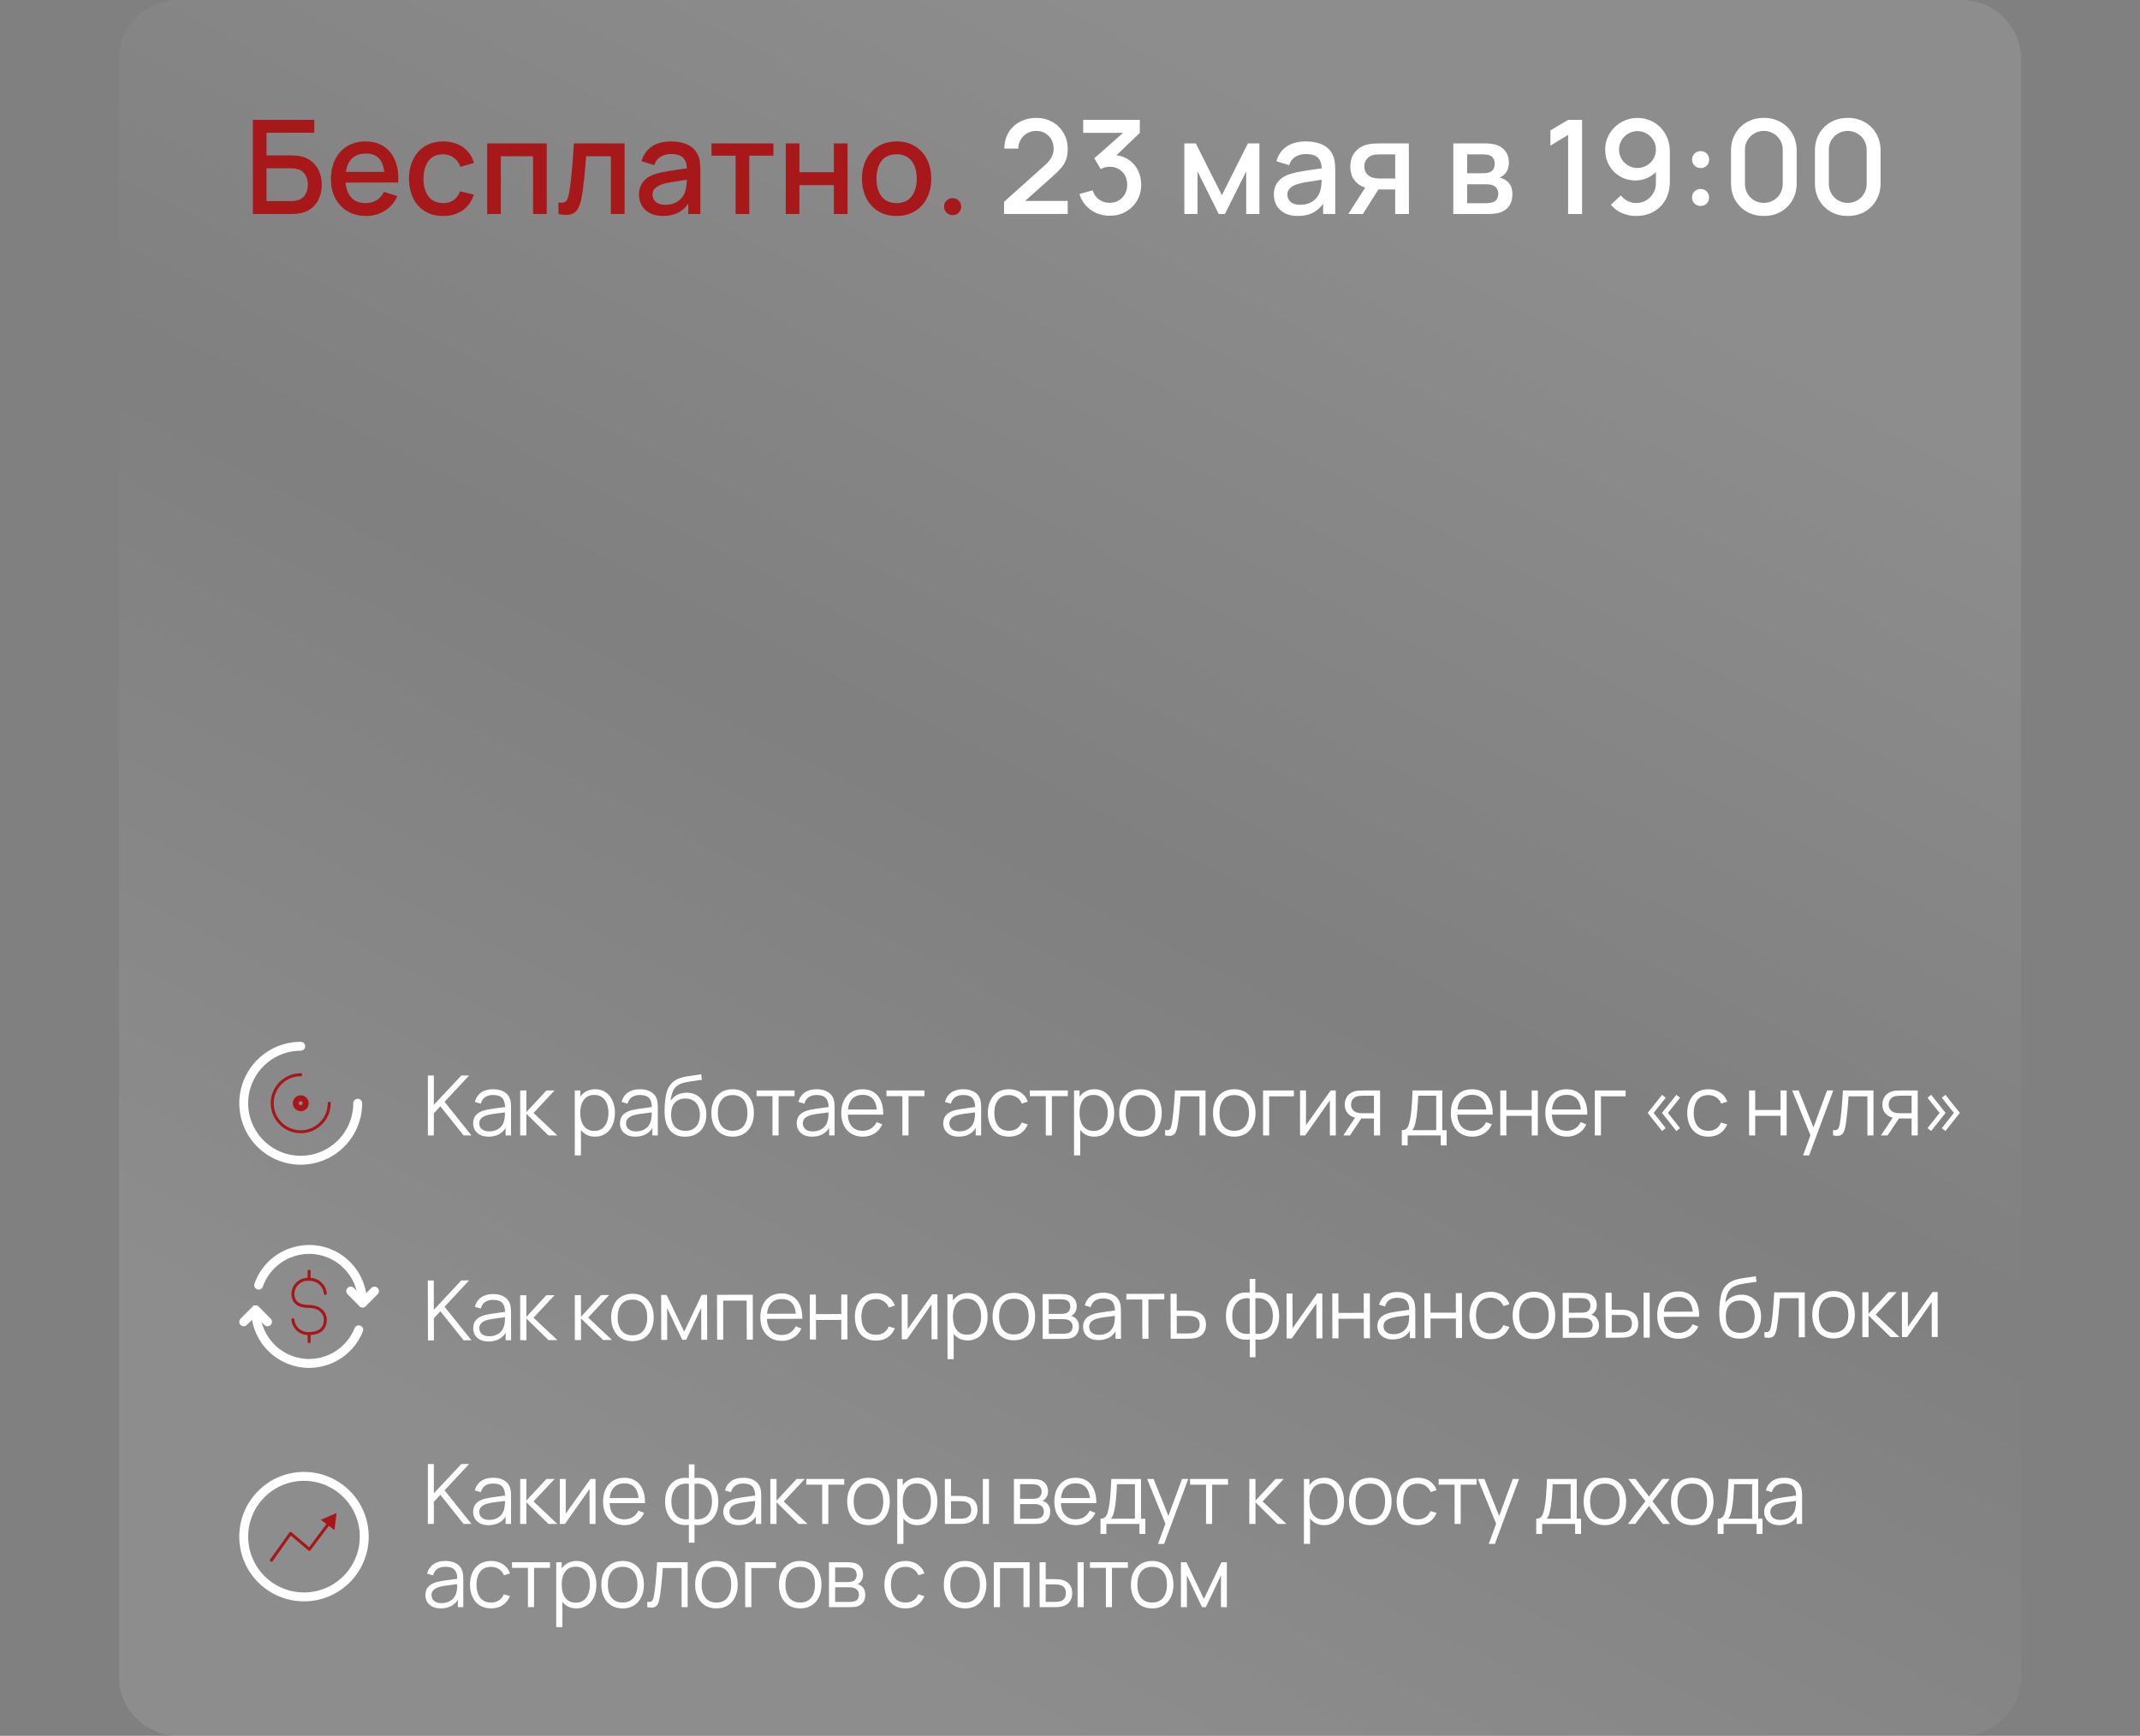
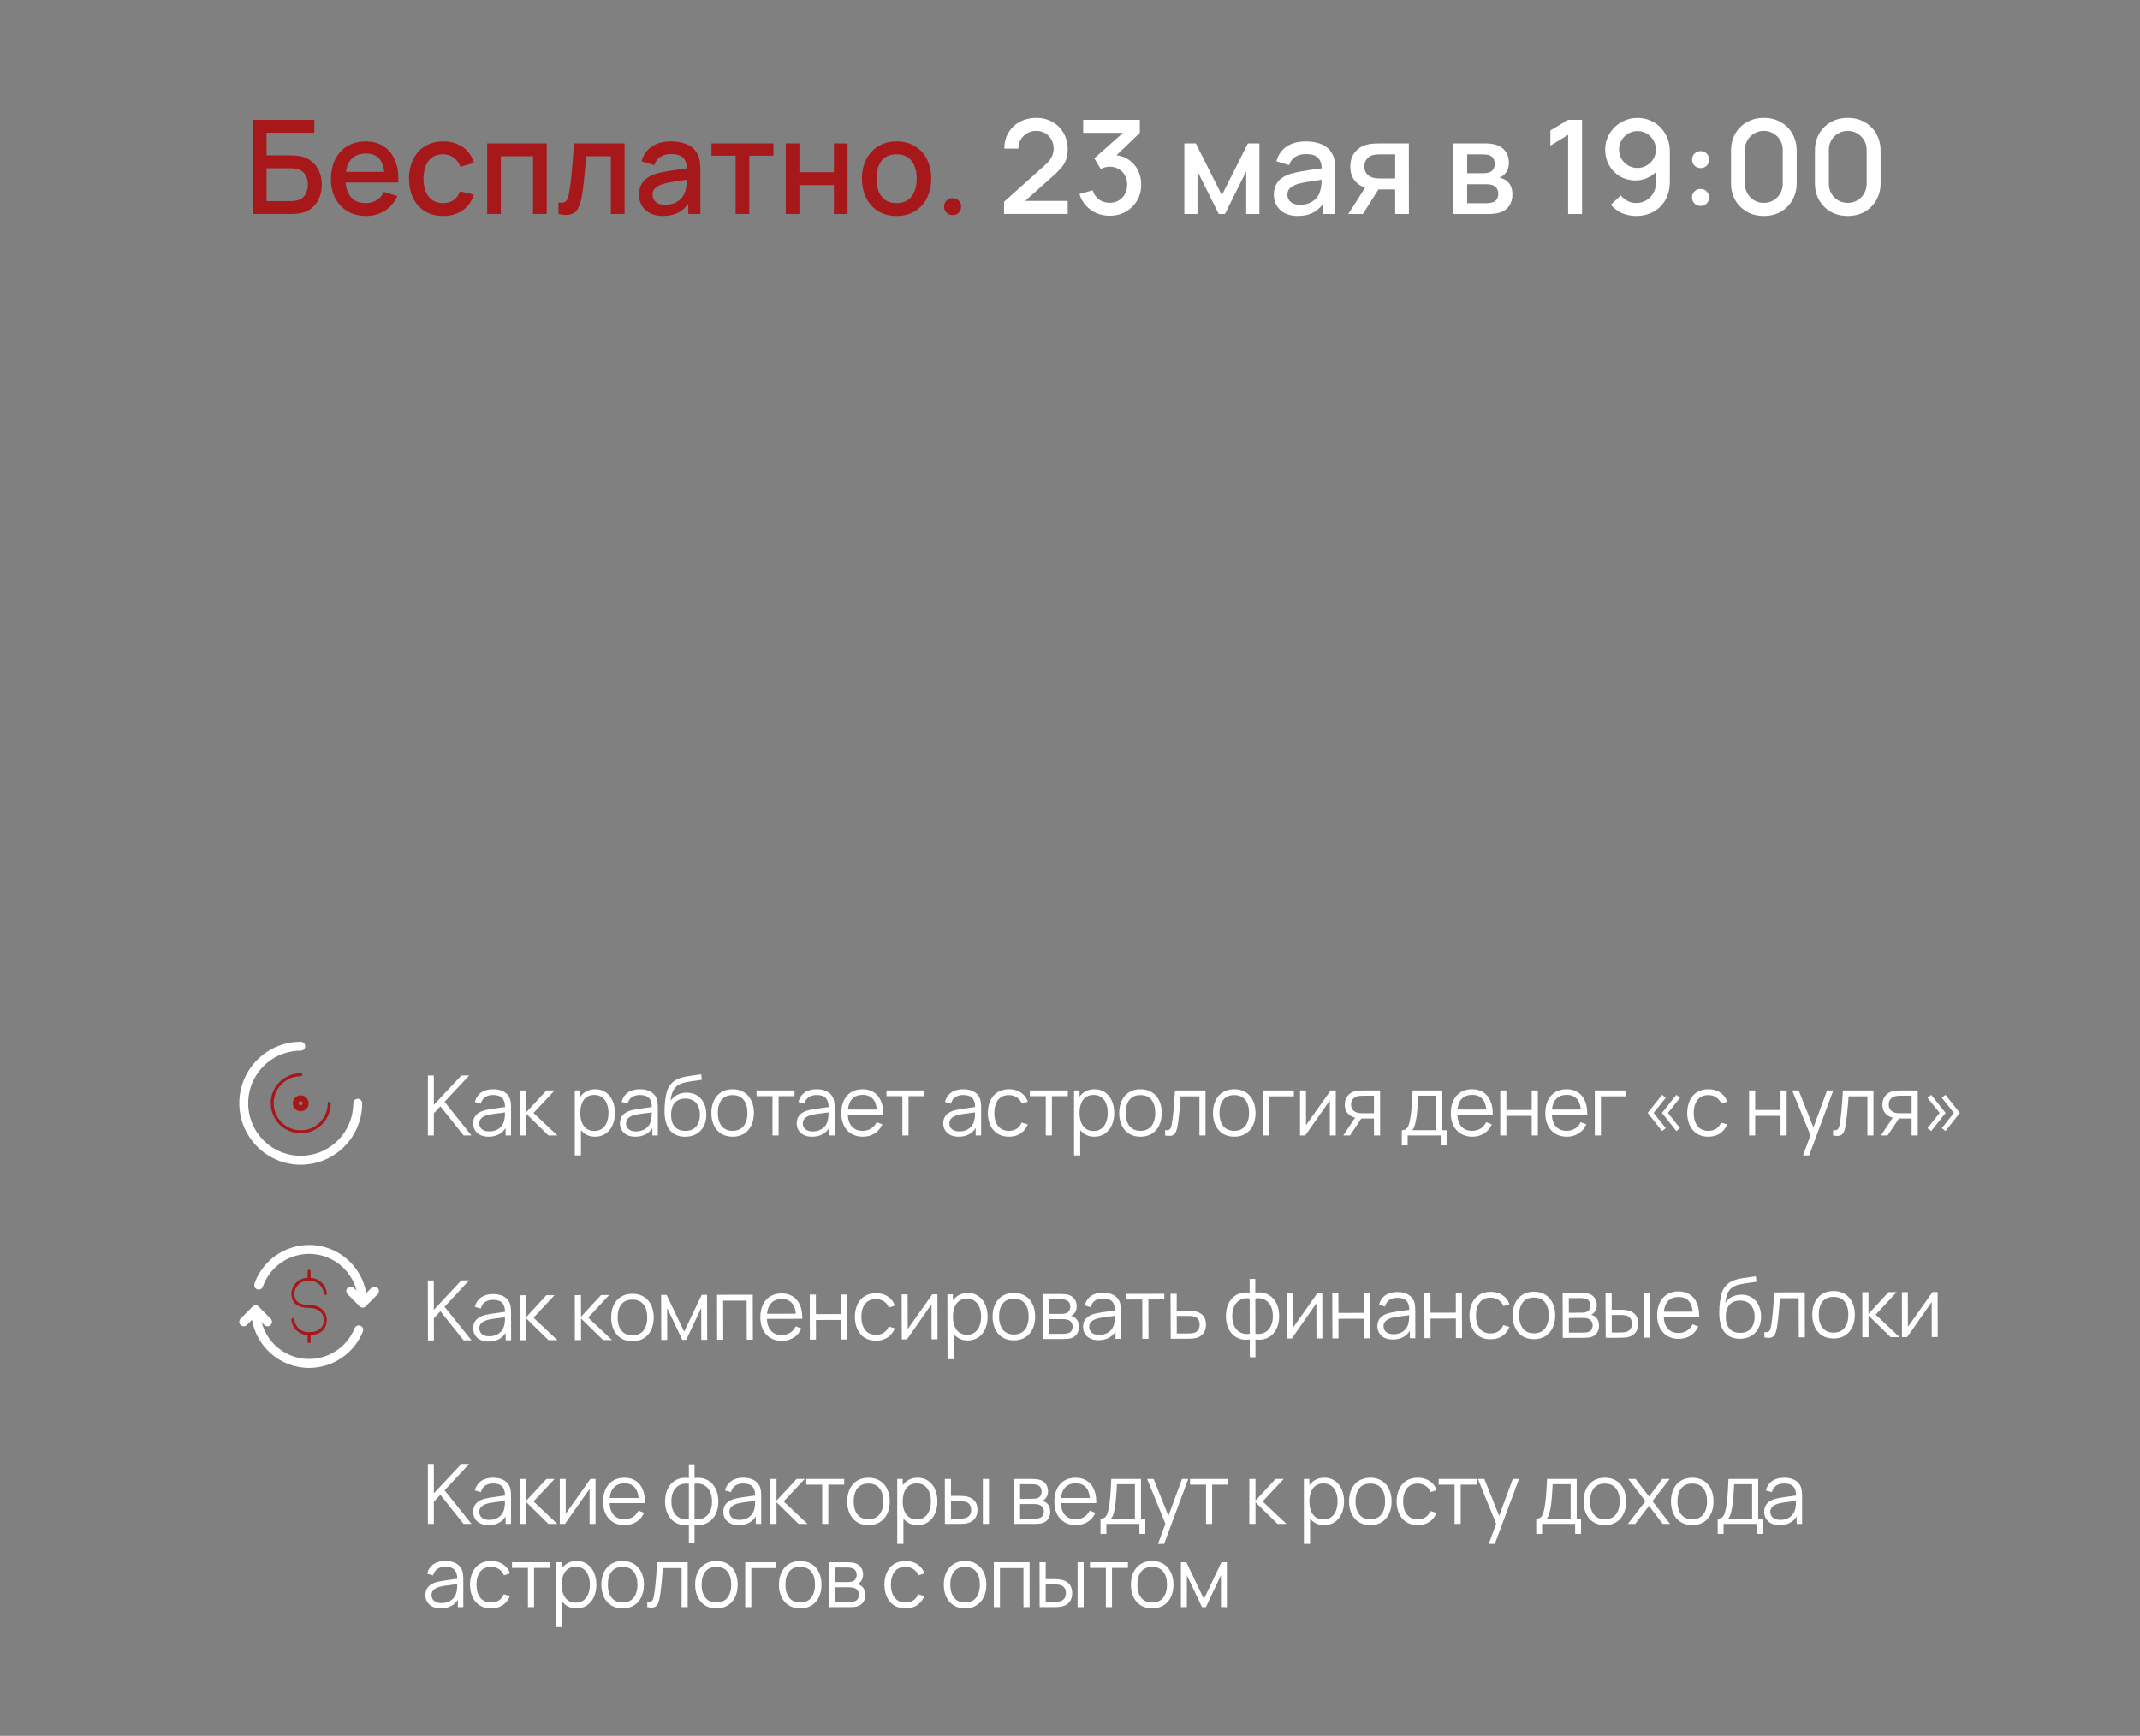
<svg xmlns="http://www.w3.org/2000/svg" width="360" height="292" viewBox="0 0 360 292" fill="none">
  <rect x="0" y="0" width="360" height="292" fill="#808080" stroke="none" />
-   <path d="M20 10.01C20 4.487 24.477 0 30 0H330C335.523 0 340 4.49 340 10.013C340 119.071 340 181.565 340 281.998C340 287.521 335.523 292 330 292H30C24.477 292 20 287.519 20 281.997C20 180.168 20 116.827 20 10.01Z" fill="url(#paint0_linear_9645_6)" fill-opacity="0.1" />
  <path d="M42.54 36V20.16H52.869V22.327H44.839V26.144H48.942C49.367 26.144 49.774 26.17 50.163 26.221C50.999 26.324 51.714 26.602 52.308 27.057C52.909 27.504 53.364 28.076 53.672 28.773C53.98 29.47 54.134 30.236 54.134 31.072C54.134 31.908 53.98 32.678 53.672 33.382C53.371 34.079 52.92 34.651 52.319 35.098C51.725 35.545 51.006 35.82 50.163 35.923C49.774 35.974 49.367 36 48.942 36H42.54ZM48.854 33.833C49.228 33.833 49.562 33.804 49.855 33.745C50.515 33.606 51.003 33.287 51.318 32.788C51.633 32.289 51.791 31.717 51.791 31.072C51.791 30.427 51.633 29.855 51.318 29.356C51.003 28.857 50.515 28.538 49.855 28.399C49.562 28.34 49.228 28.311 48.854 28.311H44.839V33.833H48.854ZM58.137 30.709C58.232 31.816 58.566 32.671 59.138 33.272C59.71 33.866 60.495 34.163 61.492 34.163C62.203 34.163 62.823 34.002 63.351 33.679C63.879 33.356 64.29 32.887 64.583 32.271L66.838 32.986C66.383 34.035 65.687 34.856 64.748 35.45C63.809 36.037 62.761 36.33 61.602 36.33C60.429 36.33 59.395 36.073 58.5 35.56C57.605 35.039 56.909 34.313 56.41 33.382C55.919 32.443 55.673 31.369 55.673 30.159C55.673 28.876 55.915 27.754 56.399 26.793C56.883 25.832 57.565 25.092 58.445 24.571C59.325 24.05 60.341 23.79 61.492 23.79C62.629 23.79 63.611 24.043 64.44 24.549C65.269 25.055 65.903 25.781 66.343 26.727C66.79 27.666 67.014 28.777 67.014 30.06C67.014 30.199 67.007 30.416 66.992 30.709H58.137ZM61.58 25.825C60.605 25.825 59.831 26.089 59.259 26.617C58.694 27.138 58.339 27.904 58.192 28.916H64.638C64.513 27.867 64.198 27.09 63.692 26.584C63.193 26.078 62.489 25.825 61.58 25.825ZM74.542 36.33C73.354 36.33 72.327 36.062 71.462 35.527C70.604 34.992 69.948 34.251 69.493 33.305C69.038 32.359 68.807 31.277 68.8 30.06C68.807 28.835 69.042 27.75 69.504 26.804C69.973 25.851 70.641 25.11 71.506 24.582C72.379 24.054 73.402 23.79 74.575 23.79C75.433 23.79 76.214 23.937 76.918 24.23C77.629 24.523 78.223 24.941 78.7 25.484C79.184 26.027 79.525 26.668 79.723 27.409L77.435 28.069C77.208 27.409 76.834 26.892 76.313 26.518C75.8 26.144 75.209 25.957 74.542 25.957C73.457 25.957 72.635 26.331 72.078 27.079C71.528 27.82 71.249 28.813 71.242 30.06C71.249 31.321 71.535 32.322 72.1 33.063C72.665 33.796 73.479 34.163 74.542 34.163C75.261 34.163 75.851 33.998 76.313 33.668C76.782 33.331 77.142 32.836 77.391 32.183L79.723 32.733C79.334 33.899 78.693 34.79 77.798 35.406C76.903 36.022 75.818 36.33 74.542 36.33ZM84.252 36H81.953V24.12H91.974V36H89.675V26.287H84.252V36ZM93.948 34.053C94.153 34.09 94.318 34.108 94.443 34.108C94.729 34.108 94.956 34.042 95.125 33.91C95.293 33.778 95.422 33.587 95.51 33.338C95.598 33.089 95.682 32.748 95.763 32.315C95.931 31.376 96.075 30.236 96.192 28.894C96.317 27.552 96.43 25.961 96.533 24.12H105.069V36H102.759V26.287H98.601C98.344 29.653 98.088 31.985 97.831 33.283C97.64 34.288 97.35 35.017 96.962 35.472C96.573 35.927 95.998 36.154 95.235 36.154C94.832 36.154 94.403 36.103 93.948 36V34.053ZM117.404 26.056C117.573 26.415 117.683 26.8 117.734 27.211C117.793 27.614 117.822 28.106 117.822 28.685V36H115.787V34.273C115.296 34.97 114.698 35.487 113.994 35.824C113.298 36.161 112.469 36.33 111.508 36.33C110.658 36.33 109.932 36.172 109.33 35.857C108.729 35.534 108.271 35.105 107.955 34.57C107.647 34.027 107.493 33.426 107.493 32.766C107.493 31.013 108.428 29.84 110.298 29.246C110.863 29.077 111.501 28.934 112.212 28.817C112.931 28.692 113.925 28.542 115.193 28.366L115.556 28.322C115.52 27.486 115.292 26.877 114.874 26.496C114.456 26.107 113.789 25.913 112.872 25.913C112.205 25.913 111.618 26.067 111.112 26.375C110.606 26.683 110.258 27.152 110.067 27.783L107.922 27.123C108.216 26.074 108.78 25.257 109.616 24.67C110.46 24.083 111.552 23.79 112.894 23.79C113.987 23.79 114.922 23.977 115.699 24.351C116.477 24.725 117.045 25.293 117.404 26.056ZM111.915 34.449C112.539 34.449 113.089 34.339 113.565 34.119C114.042 33.892 114.423 33.598 114.709 33.239C115.003 32.88 115.197 32.498 115.292 32.095C115.439 31.67 115.52 31.05 115.534 30.236L115.248 30.28C114.178 30.434 113.375 30.559 112.839 30.654C112.311 30.749 111.835 30.859 111.409 30.984C110.896 31.16 110.493 31.387 110.199 31.666C109.913 31.945 109.77 32.304 109.77 32.744C109.77 33.235 109.95 33.642 110.309 33.965C110.676 34.288 111.211 34.449 111.915 34.449ZM126.047 36H123.748V26.188H119.689V24.12H130.106V26.188H126.047V36ZM134.482 36H132.183V24.12H134.482V28.971H140.279V24.12H142.578V36H140.279V31.138H134.482V36ZM150.824 36.33C149.658 36.33 148.635 36.066 147.755 35.538C146.875 35.003 146.197 34.262 145.72 33.316C145.243 32.363 145.005 31.274 145.005 30.049C145.005 28.817 145.247 27.728 145.731 26.782C146.215 25.836 146.897 25.103 147.777 24.582C148.657 24.054 149.673 23.79 150.824 23.79C151.99 23.79 153.013 24.054 153.893 24.582C154.78 25.11 155.462 25.851 155.939 26.804C156.416 27.75 156.654 28.832 156.654 30.049C156.654 31.281 156.412 32.374 155.928 33.327C155.451 34.273 154.773 35.01 153.893 35.538C153.013 36.066 151.99 36.33 150.824 36.33ZM150.824 34.163C151.924 34.163 152.764 33.793 153.343 33.052C153.922 32.304 154.212 31.303 154.212 30.049C154.212 28.78 153.922 27.783 153.343 27.057C152.764 26.324 151.924 25.957 150.824 25.957C149.709 25.957 148.866 26.324 148.294 27.057C147.729 27.79 147.447 28.788 147.447 30.049C147.447 31.325 147.737 32.33 148.316 33.063C148.895 33.796 149.731 34.163 150.824 34.163ZM160.259 36.187C159.848 36.187 159.503 36.048 159.225 35.769C158.953 35.49 158.818 35.153 158.818 34.757C158.818 34.354 158.953 34.016 159.225 33.745C159.503 33.466 159.848 33.327 160.259 33.327C160.669 33.327 161.01 33.466 161.282 33.745C161.553 34.016 161.689 34.354 161.689 34.757C161.689 35.16 161.553 35.501 161.282 35.78C161.01 36.051 160.669 36.187 160.259 36.187Z" fill="#A7181B" />
  <path d="M172.454 33.8H179.615V35.989H168.901L168.912 33.943L175.809 27.761C176.337 27.292 176.707 26.837 176.92 26.397C177.14 25.957 177.25 25.495 177.25 25.011C177.25 24.454 177.125 23.948 176.876 23.493C176.626 23.031 176.278 22.672 175.831 22.415C175.383 22.151 174.881 22.019 174.324 22.019C173.752 22.019 173.235 22.155 172.773 22.426C172.311 22.697 171.948 23.064 171.684 23.526C171.427 23.981 171.302 24.472 171.31 25H168.956C168.956 23.988 169.187 23.093 169.649 22.316C170.111 21.531 170.752 20.923 171.574 20.49C172.395 20.05 173.326 19.83 174.368 19.83C175.35 19.83 176.241 20.057 177.041 20.512C177.84 20.959 178.467 21.583 178.922 22.382C179.384 23.174 179.615 24.061 179.615 25.044C179.615 25.748 179.523 26.353 179.34 26.859C179.156 27.358 178.885 27.816 178.526 28.234C178.174 28.652 177.679 29.143 177.041 29.708L172.454 33.8ZM187.83 26.111C188.666 26.221 189.396 26.507 190.019 26.969C190.65 27.424 191.134 28.01 191.471 28.729C191.808 29.44 191.977 30.225 191.977 31.083C191.977 32.073 191.742 32.964 191.273 33.756C190.804 34.548 190.166 35.171 189.359 35.626C188.552 36.073 187.661 36.297 186.686 36.297C185.901 36.297 185.161 36.15 184.464 35.857C183.775 35.556 183.177 35.131 182.671 34.581C182.172 34.024 181.813 33.375 181.593 32.634L183.815 32.018C184.02 32.685 184.38 33.202 184.893 33.569C185.406 33.936 185.993 34.119 186.653 34.119C187.225 34.119 187.735 33.991 188.182 33.734C188.637 33.47 188.989 33.107 189.238 32.645C189.495 32.183 189.623 31.662 189.623 31.083C189.623 30.504 189.498 29.983 189.249 29.521C189 29.059 188.651 28.7 188.204 28.443C187.757 28.179 187.243 28.047 186.664 28.047C186.158 28.047 185.659 28.179 185.168 28.443L184.09 26.628L188.93 22.349H182.22V20.16H191.746V22.349L187.83 26.111ZM201.447 36H199.236V24.12H201.161L205.55 32.832L209.928 24.12H211.864V36H209.642V28.828L206.067 36H205.022L201.447 28.828V36ZM224.203 26.056C224.372 26.415 224.482 26.8 224.533 27.211C224.592 27.614 224.621 28.106 224.621 28.685V36H222.586V34.273C222.095 34.97 221.497 35.487 220.793 35.824C220.096 36.161 219.268 36.33 218.307 36.33C217.456 36.33 216.73 36.172 216.129 35.857C215.528 35.534 215.069 35.105 214.754 34.57C214.446 34.027 214.292 33.426 214.292 32.766C214.292 31.013 215.227 29.84 217.097 29.246C217.662 29.077 218.3 28.934 219.011 28.817C219.73 28.692 220.723 28.542 221.992 28.366L222.355 28.322C222.318 27.486 222.091 26.877 221.673 26.496C221.255 26.107 220.588 25.913 219.671 25.913C219.004 25.913 218.417 26.067 217.911 26.375C217.405 26.683 217.057 27.152 216.866 27.783L214.721 27.123C215.014 26.074 215.579 25.257 216.415 24.67C217.258 24.083 218.351 23.79 219.693 23.79C220.786 23.79 221.721 23.977 222.498 24.351C223.275 24.725 223.844 25.293 224.203 26.056ZM218.714 34.449C219.337 34.449 219.887 34.339 220.364 34.119C220.841 33.892 221.222 33.598 221.508 33.239C221.801 32.88 221.996 32.498 222.091 32.095C222.238 31.67 222.318 31.05 222.333 30.236L222.047 30.28C220.976 30.434 220.173 30.559 219.638 30.654C219.11 30.749 218.633 30.859 218.208 30.984C217.695 31.16 217.291 31.387 216.998 31.666C216.712 31.945 216.569 32.304 216.569 32.744C216.569 33.235 216.749 33.642 217.108 33.965C217.475 34.288 218.01 34.449 218.714 34.449ZM237.015 36H234.705V31.875H232.351C232.153 31.875 231.999 31.871 231.889 31.864L229.271 36H226.818L229.656 31.567C228.886 31.318 228.277 30.896 227.83 30.302C227.382 29.701 227.159 28.942 227.159 28.025C227.159 27.02 227.43 26.195 227.973 25.55C228.515 24.897 229.238 24.476 230.14 24.285C230.47 24.212 230.803 24.168 231.141 24.153C231.485 24.131 231.867 24.12 232.285 24.12H237.004L237.015 36ZM234.705 30.027V25.968H232.152C231.617 25.968 231.192 26.016 230.877 26.111C230.503 26.221 230.18 26.445 229.909 26.782C229.645 27.112 229.513 27.519 229.513 28.003C229.513 28.487 229.648 28.898 229.92 29.235C230.198 29.565 230.547 29.785 230.965 29.895C231.302 29.983 231.698 30.027 232.152 30.027H234.705ZM244.482 36V24.12H249.707C250.477 24.12 251.126 24.197 251.654 24.351C252.292 24.534 252.813 24.886 253.216 25.407C253.627 25.92 253.832 26.573 253.832 27.365C253.832 28.23 253.557 28.912 253.007 29.411C252.78 29.624 252.523 29.778 252.237 29.873C252.494 29.917 252.761 30.012 253.04 30.159C253.964 30.636 254.426 31.475 254.426 32.678C254.426 33.477 254.232 34.148 253.843 34.691C253.454 35.226 252.904 35.593 252.193 35.791C251.716 35.93 251.056 36 250.213 36H244.482ZM249.388 29.147C249.916 29.147 250.323 29.088 250.609 28.971C250.88 28.861 251.089 28.681 251.236 28.432C251.383 28.175 251.456 27.886 251.456 27.563C251.456 27.218 251.375 26.918 251.214 26.661C251.06 26.397 250.833 26.214 250.532 26.111C250.239 26.016 249.821 25.968 249.278 25.968H246.814V29.147H249.388ZM250.07 34.185C250.224 34.185 250.4 34.17 250.598 34.141C250.796 34.112 250.972 34.071 251.126 34.02C251.434 33.925 251.665 33.745 251.819 33.481C251.973 33.217 252.05 32.92 252.05 32.59C252.05 32.194 251.944 31.868 251.731 31.611C251.518 31.347 251.236 31.175 250.884 31.094C250.679 31.028 250.367 30.995 249.949 30.995H246.814V34.185H250.07ZM266.14 36H263.797V22.69L260.816 24.505V21.942L263.797 20.16H266.14V36ZM275.465 19.841C276.477 19.841 277.398 20.087 278.226 20.578C279.055 21.062 279.708 21.733 280.184 22.591C280.668 23.449 280.91 24.413 280.91 25.484V30.533C280.91 31.677 280.672 32.689 280.195 33.569C279.719 34.442 279.048 35.12 278.182 35.604C277.324 36.088 276.342 36.33 275.234 36.33C274.391 36.33 273.603 36.172 272.869 35.857C272.143 35.534 271.513 35.065 270.977 34.449L272.66 32.876C272.968 33.272 273.346 33.584 273.793 33.811C274.248 34.038 274.728 34.152 275.234 34.152C275.872 34.152 276.444 33.998 276.95 33.69C277.456 33.382 277.852 32.975 278.138 32.469C278.424 31.956 278.567 31.409 278.567 30.83V28.938C278.12 29.385 277.599 29.734 277.005 29.983C276.419 30.232 275.803 30.357 275.157 30.357C274.189 30.357 273.313 30.13 272.528 29.675C271.751 29.22 271.139 28.597 270.691 27.805C270.251 27.013 270.031 26.129 270.031 25.154C270.031 24.186 270.277 23.295 270.768 22.481C271.26 21.667 271.92 21.025 272.748 20.556C273.584 20.079 274.49 19.841 275.465 19.841ZM275.454 28.256C276.019 28.256 276.54 28.117 277.016 27.838C277.493 27.559 277.871 27.185 278.149 26.716C278.428 26.239 278.567 25.719 278.567 25.154C278.567 24.597 278.428 24.08 278.149 23.603C277.871 23.126 277.493 22.749 277.016 22.47C276.547 22.191 276.03 22.052 275.465 22.052C274.901 22.052 274.38 22.191 273.903 22.47C273.434 22.749 273.06 23.126 272.781 23.603C272.503 24.072 272.363 24.589 272.363 25.154C272.363 25.719 272.499 26.239 272.77 26.716C273.049 27.185 273.423 27.559 273.892 27.838C274.369 28.117 274.89 28.256 275.454 28.256ZM286.082 34.647C285.672 34.647 285.327 34.508 285.048 34.229C284.777 33.95 284.641 33.613 284.641 33.217C284.641 32.814 284.777 32.476 285.048 32.205C285.327 31.926 285.672 31.787 286.082 31.787C286.493 31.787 286.834 31.926 287.105 32.205C287.377 32.476 287.512 32.814 287.512 33.217C287.512 33.62 287.377 33.961 287.105 34.24C286.834 34.511 286.493 34.647 286.082 34.647ZM286.093 28.278C285.683 28.278 285.338 28.139 285.059 27.86C284.788 27.581 284.652 27.244 284.652 26.848C284.652 26.445 284.788 26.107 285.059 25.836C285.338 25.557 285.683 25.418 286.093 25.418C286.504 25.418 286.845 25.557 287.116 25.836C287.388 26.107 287.523 26.445 287.523 26.848C287.523 27.251 287.388 27.592 287.116 27.871C286.845 28.142 286.504 28.278 286.093 28.278ZM296.722 36.33C295.659 36.33 294.709 36.095 293.873 35.626C293.037 35.149 292.381 34.493 291.904 33.657C291.435 32.821 291.2 31.871 291.2 30.808V25.352C291.2 24.289 291.435 23.339 291.904 22.503C292.381 21.667 293.037 21.014 293.873 20.545C294.709 20.068 295.659 19.83 296.722 19.83C297.785 19.83 298.735 20.068 299.571 20.545C300.407 21.014 301.06 21.667 301.529 22.503C302.006 23.339 302.244 24.289 302.244 25.352V30.808C302.244 31.871 302.006 32.821 301.529 33.657C301.06 34.493 300.407 35.149 299.571 35.626C298.735 36.095 297.785 36.33 296.722 36.33ZM296.722 34.13C297.301 34.13 297.833 33.991 298.317 33.712C298.808 33.426 299.193 33.041 299.472 32.557C299.758 32.066 299.901 31.53 299.901 30.951V25.187C299.901 24.608 299.758 24.076 299.472 23.592C299.193 23.108 298.808 22.727 298.317 22.448C297.833 22.162 297.301 22.019 296.722 22.019C296.143 22.019 295.607 22.162 295.116 22.448C294.632 22.727 294.247 23.108 293.961 23.592C293.682 24.076 293.543 24.608 293.543 25.187V30.951C293.543 31.53 293.682 32.066 293.961 32.557C294.247 33.041 294.632 33.426 295.116 33.712C295.607 33.991 296.143 34.13 296.722 34.13ZM310.837 36.33C309.774 36.33 308.824 36.095 307.988 35.626C307.152 35.149 306.496 34.493 306.019 33.657C305.55 32.821 305.315 31.871 305.315 30.808V25.352C305.315 24.289 305.55 23.339 306.019 22.503C306.496 21.667 307.152 21.014 307.988 20.545C308.824 20.068 309.774 19.83 310.837 19.83C311.901 19.83 312.85 20.068 313.686 20.545C314.522 21.014 315.175 21.667 315.644 22.503C316.121 23.339 316.359 24.289 316.359 25.352V30.808C316.359 31.871 316.121 32.821 315.644 33.657C315.175 34.493 314.522 35.149 313.686 35.626C312.85 36.095 311.901 36.33 310.837 36.33ZM310.837 34.13C311.417 34.13 311.948 33.991 312.432 33.712C312.924 33.426 313.309 33.041 313.587 32.557C313.873 32.066 314.016 31.53 314.016 30.951V25.187C314.016 24.608 313.873 24.076 313.587 23.592C313.309 23.108 312.924 22.727 312.432 22.448C311.948 22.162 311.417 22.019 310.837 22.019C310.258 22.019 309.723 22.162 309.231 22.448C308.747 22.727 308.362 23.108 308.076 23.592C307.798 24.076 307.658 24.608 307.658 25.187V30.951C307.658 31.53 307.798 32.066 308.076 32.557C308.362 33.041 308.747 33.426 309.231 33.712C309.723 33.991 310.258 34.13 310.837 34.13Z" fill="white" />
  <path d="M79.309 191H77.986L74.08 186.1L72.981 187.283V191H71.98V180.92H72.981V185.855L77.615 180.92H78.924L74.787 185.351L79.309 191ZM85.746 184.742C85.895 185.106 85.969 185.626 85.969 186.303V191H85.052V189.747C84.758 190.228 84.367 190.592 83.876 190.839C83.386 191.086 82.82 191.21 82.175 191.21C81.625 191.21 81.153 191.11 80.761 190.909C80.374 190.708 80.082 190.438 79.886 190.097C79.691 189.756 79.593 189.381 79.593 188.97C79.593 188.382 79.763 187.908 80.103 187.549C80.444 187.19 80.915 186.931 81.517 186.772C81.886 186.683 82.297 186.604 82.749 186.534C83.207 186.464 83.734 186.389 84.332 186.31L84.962 186.226C84.952 185.531 84.789 185.02 84.472 184.693C84.159 184.366 83.65 184.203 82.945 184.203C82.413 184.203 81.97 184.322 81.615 184.56C81.266 184.798 81.02 185.164 80.88 185.659L79.879 185.365C80.057 184.684 80.407 184.159 80.93 183.79C81.457 183.417 82.133 183.23 82.96 183.23C83.65 183.23 84.236 183.361 84.716 183.622C85.202 183.883 85.545 184.257 85.746 184.742ZM82.294 190.321C82.761 190.321 83.177 190.237 83.54 190.069C83.904 189.896 84.196 189.661 84.415 189.362C84.639 189.059 84.784 188.716 84.85 188.333C84.915 188.044 84.948 187.642 84.948 187.129C84.766 187.148 84.635 187.164 84.555 187.178C83.921 187.253 83.405 187.32 83.008 187.381C82.612 187.437 82.252 187.509 81.93 187.598C81.058 187.855 80.621 188.312 80.621 188.97C80.621 189.203 80.677 189.423 80.79 189.628C80.906 189.833 81.091 190.001 81.343 190.132C81.594 190.258 81.912 190.321 82.294 190.321ZM88.548 191H87.505L87.512 183.44H88.548V187.08L91.922 183.44H93.294L89.752 187.22L93.756 191H92.258L88.548 187.36V191ZM100.137 183.23C100.809 183.23 101.395 183.403 101.894 183.748C102.398 184.093 102.783 184.569 103.049 185.176C103.315 185.778 103.448 186.457 103.448 187.213C103.448 187.974 103.315 188.657 103.049 189.264C102.783 189.871 102.396 190.347 101.887 190.692C101.383 191.037 100.786 191.21 100.095 191.21C99.596 191.21 99.145 191.114 98.744 190.923C98.347 190.727 98.009 190.452 97.729 190.097V194.36H96.693V183.44H97.617V184.483C97.901 184.082 98.256 183.774 98.681 183.559C99.106 183.34 99.591 183.23 100.137 183.23ZM99.99 190.251C100.499 190.251 100.93 190.12 101.285 189.859C101.64 189.598 101.906 189.238 102.083 188.781C102.265 188.319 102.356 187.796 102.356 187.213C102.356 186.63 102.267 186.112 102.09 185.659C101.917 185.202 101.651 184.842 101.292 184.581C100.933 184.32 100.492 184.189 99.969 184.189C99.456 184.189 99.022 184.315 98.667 184.567C98.317 184.819 98.053 185.174 97.876 185.631C97.703 186.084 97.617 186.611 97.617 187.213C97.617 187.81 97.703 188.338 97.876 188.795C98.053 189.248 98.319 189.605 98.674 189.866C99.028 190.123 99.467 190.251 99.99 190.251ZM110.438 184.742C110.587 185.106 110.662 185.626 110.662 186.303V191H109.745V189.747C109.451 190.228 109.059 190.592 108.569 190.839C108.079 191.086 107.512 191.21 106.868 191.21C106.317 191.21 105.846 191.11 105.454 190.909C105.067 190.708 104.775 190.438 104.579 190.097C104.383 189.756 104.285 189.381 104.285 188.97C104.285 188.382 104.455 187.908 104.796 187.549C105.137 187.19 105.608 186.931 106.21 186.772C106.579 186.683 106.989 186.604 107.442 186.534C107.899 186.464 108.427 186.389 109.024 186.31L109.654 186.226C109.645 185.531 109.481 185.02 109.164 184.693C108.851 184.366 108.343 184.203 107.638 184.203C107.106 184.203 106.663 184.322 106.308 184.56C105.958 184.798 105.713 185.164 105.573 185.659L104.572 185.365C104.749 184.684 105.099 184.159 105.622 183.79C106.149 183.417 106.826 183.23 107.652 183.23C108.343 183.23 108.928 183.361 109.409 183.622C109.894 183.883 110.237 184.257 110.438 184.742ZM106.987 190.321C107.454 190.321 107.869 190.237 108.233 190.069C108.597 189.896 108.889 189.661 109.108 189.362C109.332 189.059 109.477 188.716 109.542 188.333C109.607 188.044 109.64 187.642 109.64 187.129C109.458 187.148 109.327 187.164 109.248 187.178C108.613 187.253 108.098 187.32 107.701 187.381C107.304 187.437 106.945 187.509 106.623 187.598C105.75 187.855 105.314 188.312 105.314 188.97C105.314 189.203 105.37 189.423 105.482 189.628C105.599 189.833 105.783 190.001 106.035 190.132C106.287 190.258 106.604 190.321 106.987 190.321ZM115.249 191.217C114.176 191.217 113.341 190.874 112.743 190.188C112.146 189.502 111.831 188.487 111.798 187.143C111.794 187.068 111.791 186.954 111.791 186.8C111.791 186.212 111.833 185.598 111.917 184.959C112.001 184.315 112.106 183.818 112.232 183.468C112.354 183.118 112.529 182.794 112.757 182.495C112.986 182.196 113.247 181.951 113.541 181.76C113.798 181.587 114.094 181.447 114.43 181.34C114.766 181.228 115.1 181.144 115.431 181.088C115.767 181.027 116.192 180.964 116.705 180.899C117.27 180.829 117.688 180.766 117.958 180.71L118.07 181.641C117.846 181.683 117.499 181.734 117.027 181.795C116.313 181.888 115.718 181.986 115.242 182.089C114.771 182.192 114.379 182.346 114.066 182.551C113.698 182.775 113.411 183.113 113.205 183.566C113 184.019 112.872 184.555 112.82 185.176C113.1 184.733 113.478 184.394 113.954 184.161C114.43 183.928 114.955 183.811 115.529 183.811C116.197 183.811 116.778 183.967 117.272 184.28C117.772 184.588 118.154 185.022 118.42 185.582C118.691 186.137 118.826 186.774 118.826 187.493C118.826 188.24 118.679 188.893 118.385 189.453C118.096 190.013 117.681 190.447 117.139 190.755C116.603 191.063 115.973 191.217 115.249 191.217ZM115.312 190.23C115.835 190.23 116.276 190.12 116.635 189.901C116.999 189.677 117.275 189.362 117.461 188.956C117.648 188.545 117.741 188.065 117.741 187.514C117.741 186.954 117.643 186.471 117.447 186.065C117.256 185.659 116.976 185.346 116.607 185.127C116.243 184.908 115.807 184.798 115.298 184.798C114.528 184.798 113.933 185.038 113.513 185.519C113.098 186 112.89 186.665 112.89 187.514C112.89 188.368 113.098 189.035 113.513 189.516C113.933 189.992 114.533 190.23 115.312 190.23ZM123.243 191.21C122.506 191.21 121.867 191.042 121.325 190.706C120.789 190.365 120.378 189.894 120.093 189.292C119.809 188.69 119.666 187.997 119.666 187.213C119.666 186.424 119.811 185.729 120.1 185.127C120.39 184.525 120.803 184.058 121.339 183.727C121.881 183.396 122.515 183.23 123.243 183.23C123.985 183.23 124.625 183.398 125.161 183.734C125.703 184.07 126.116 184.539 126.4 185.141C126.685 185.743 126.827 186.434 126.827 187.213C126.827 188.006 126.683 188.704 126.393 189.306C126.109 189.908 125.696 190.377 125.154 190.713C124.618 191.044 123.981 191.21 123.243 191.21ZM123.243 190.223C123.789 190.223 124.249 190.099 124.622 189.852C124.996 189.6 125.273 189.25 125.455 188.802C125.642 188.349 125.735 187.82 125.735 187.213C125.735 186.28 125.523 185.547 125.098 185.015C124.678 184.483 124.06 184.217 123.243 184.217C122.422 184.217 121.801 184.488 121.381 185.029C120.966 185.566 120.758 186.294 120.758 187.213C120.758 187.824 120.852 188.356 121.038 188.809C121.23 189.262 121.51 189.612 121.878 189.859C122.252 190.102 122.707 190.223 123.243 190.223ZM130.98 191H129.951V184.392H127.27V183.44H133.661V184.392H130.98V191ZM140.175 184.742C140.325 185.106 140.399 185.626 140.399 186.303V191H139.482V189.747C139.188 190.228 138.796 190.592 138.306 190.839C137.816 191.086 137.249 191.21 136.605 191.21C136.055 191.21 135.583 191.11 135.191 190.909C134.804 190.708 134.512 190.438 134.316 190.097C134.12 189.756 134.022 189.381 134.022 188.97C134.022 188.382 134.193 187.908 134.533 187.549C134.874 187.19 135.345 186.931 135.947 186.772C136.316 186.683 136.727 186.604 137.179 186.534C137.637 186.464 138.164 186.389 138.761 186.31L139.391 186.226C139.382 185.531 139.219 185.02 138.901 184.693C138.589 184.366 138.08 184.203 137.375 184.203C136.843 184.203 136.4 184.322 136.045 184.56C135.695 184.798 135.45 185.164 135.31 185.659L134.309 185.365C134.487 184.684 134.837 184.159 135.359 183.79C135.887 183.417 136.563 183.23 137.389 183.23C138.08 183.23 138.666 183.361 139.146 183.622C139.632 183.883 139.975 184.257 140.175 184.742ZM136.724 190.321C137.191 190.321 137.606 190.237 137.97 190.069C138.334 189.896 138.626 189.661 138.845 189.362C139.069 189.059 139.214 188.716 139.279 188.333C139.345 188.044 139.377 187.642 139.377 187.129C139.195 187.148 139.065 187.164 138.985 187.178C138.351 187.253 137.835 187.32 137.438 187.381C137.042 187.437 136.682 187.509 136.36 187.598C135.488 187.855 135.051 188.312 135.051 188.97C135.051 189.203 135.107 189.423 135.219 189.628C135.336 189.833 135.52 190.001 135.772 190.132C136.024 190.258 136.342 190.321 136.724 190.321ZM142.621 187.507C142.663 188.375 142.898 189.045 143.328 189.516C143.757 189.987 144.347 190.223 145.099 190.223C145.635 190.223 146.107 190.099 146.513 189.852C146.919 189.6 147.238 189.238 147.472 188.767L148.431 189.138C148.132 189.796 147.693 190.307 147.115 190.671C146.536 191.03 145.878 191.21 145.141 191.21C144.413 191.21 143.776 191.047 143.23 190.72C142.684 190.393 142.261 189.934 141.963 189.341C141.669 188.744 141.522 188.048 141.522 187.255C141.522 186.438 141.666 185.727 141.956 185.12C142.25 184.513 142.665 184.047 143.202 183.72C143.743 183.393 144.375 183.23 145.099 183.23C145.822 183.23 146.443 183.393 146.961 183.72C147.483 184.042 147.882 184.509 148.158 185.12C148.438 185.727 148.578 186.45 148.578 187.29V187.507H142.621ZM145.127 184.175C144.403 184.175 143.827 184.387 143.398 184.812C142.973 185.237 142.721 185.848 142.642 186.646H147.5C147.425 185.829 147.187 185.213 146.786 184.798C146.384 184.383 145.831 184.175 145.127 184.175ZM152.835 191H151.806V184.392H149.125V183.44H155.516V184.392H152.835V191ZM164.827 184.742C164.976 185.106 165.051 185.626 165.051 186.303V191H164.134V189.747C163.84 190.228 163.448 190.592 162.958 190.839C162.468 191.086 161.901 191.21 161.257 191.21C160.706 191.21 160.235 191.11 159.843 190.909C159.456 190.708 159.164 190.438 158.968 190.097C158.772 189.756 158.674 189.381 158.674 188.97C158.674 188.382 158.844 187.908 159.185 187.549C159.526 187.19 159.997 186.931 160.599 186.772C160.968 186.683 161.378 186.604 161.831 186.534C162.288 186.464 162.816 186.389 163.413 186.31L164.043 186.226C164.034 185.531 163.87 185.02 163.553 184.693C163.24 184.366 162.732 184.203 162.027 184.203C161.495 184.203 161.052 184.322 160.697 184.56C160.347 184.798 160.102 185.164 159.962 185.659L158.961 185.365C159.138 184.684 159.488 184.159 160.011 183.79C160.538 183.417 161.215 183.23 162.041 183.23C162.732 183.23 163.317 183.361 163.798 183.622C164.283 183.883 164.626 184.257 164.827 184.742ZM161.376 190.321C161.843 190.321 162.258 190.237 162.622 190.069C162.986 189.896 163.278 189.661 163.497 189.362C163.721 189.059 163.866 188.716 163.931 188.333C163.996 188.044 164.029 187.642 164.029 187.129C163.847 187.148 163.716 187.164 163.637 187.178C163.002 187.253 162.487 187.32 162.09 187.381C161.693 187.437 161.334 187.509 161.012 187.598C160.139 187.855 159.703 188.312 159.703 188.97C159.703 189.203 159.759 189.423 159.871 189.628C159.988 189.833 160.172 190.001 160.424 190.132C160.676 190.258 160.993 190.321 161.376 190.321ZM169.729 191.21C168.983 191.21 168.343 191.042 167.811 190.706C167.284 190.37 166.88 189.901 166.6 189.299C166.325 188.697 166.183 188.004 166.173 187.22C166.183 186.422 166.327 185.724 166.607 185.127C166.887 184.525 167.293 184.058 167.825 183.727C168.357 183.396 168.994 183.23 169.736 183.23C170.24 183.23 170.707 183.314 171.136 183.482C171.566 183.65 171.932 183.893 172.235 184.21C172.539 184.523 172.76 184.894 172.9 185.323L171.892 185.645C171.715 185.197 171.433 184.847 171.045 184.595C170.663 184.343 170.224 184.217 169.729 184.217C168.922 184.217 168.311 184.488 167.895 185.029C167.485 185.57 167.275 186.301 167.265 187.22C167.275 188.149 167.489 188.881 167.909 189.418C168.329 189.955 168.936 190.223 169.729 190.223C170.243 190.223 170.679 190.106 171.038 189.873C171.402 189.635 171.678 189.29 171.864 188.837L172.9 189.145C172.616 189.817 172.203 190.33 171.661 190.685C171.12 191.035 170.476 191.21 169.729 191.21ZM176.954 191H175.925V184.392H173.244V183.44H179.635V184.392H176.954V191ZM184.126 183.23C184.798 183.23 185.384 183.403 185.883 183.748C186.387 184.093 186.772 184.569 187.038 185.176C187.304 185.778 187.437 186.457 187.437 187.213C187.437 187.974 187.304 188.657 187.038 189.264C186.772 189.871 186.385 190.347 185.876 190.692C185.372 191.037 184.775 191.21 184.084 191.21C183.585 191.21 183.135 191.114 182.733 190.923C182.337 190.727 181.998 190.452 181.718 190.097V194.36H180.682V183.44H181.606V184.483C181.891 184.082 182.246 183.774 182.67 183.559C183.095 183.34 183.58 183.23 184.126 183.23ZM183.979 190.251C184.488 190.251 184.92 190.12 185.274 189.859C185.629 189.598 185.895 189.238 186.072 188.781C186.254 188.319 186.345 187.796 186.345 187.213C186.345 186.63 186.257 186.112 186.079 185.659C185.907 185.202 185.641 184.842 185.281 184.581C184.922 184.32 184.481 184.189 183.958 184.189C183.445 184.189 183.011 184.315 182.656 184.567C182.306 184.819 182.043 185.174 181.865 185.631C181.693 186.084 181.606 186.611 181.606 187.213C181.606 187.81 181.693 188.338 181.865 188.795C182.043 189.248 182.309 189.605 182.663 189.866C183.018 190.123 183.457 190.251 183.979 190.251ZM191.852 191.21C191.114 191.21 190.475 191.042 189.934 190.706C189.397 190.365 188.986 189.894 188.702 189.292C188.417 188.69 188.275 187.997 188.275 187.213C188.275 186.424 188.419 185.729 188.709 185.127C188.998 184.525 189.411 184.058 189.948 183.727C190.489 183.396 191.124 183.23 191.852 183.23C192.594 183.23 193.233 183.398 193.77 183.734C194.311 184.07 194.724 184.539 195.009 185.141C195.293 185.743 195.436 186.434 195.436 187.213C195.436 188.006 195.291 188.704 195.002 189.306C194.717 189.908 194.304 190.377 193.763 190.713C193.226 191.044 192.589 191.21 191.852 191.21ZM191.852 190.223C192.398 190.223 192.857 190.099 193.231 189.852C193.604 189.6 193.882 189.25 194.064 188.802C194.25 188.349 194.344 187.82 194.344 187.213C194.344 186.28 194.131 185.547 193.707 185.015C193.287 184.483 192.668 184.217 191.852 184.217C191.03 184.217 190.41 184.488 189.99 185.029C189.574 185.566 189.367 186.294 189.367 187.213C189.367 187.824 189.46 188.356 189.647 188.809C189.838 189.262 190.118 189.612 190.487 189.859C190.86 190.102 191.315 190.223 191.852 190.223ZM196 190.097C196.098 190.116 196.198 190.125 196.301 190.125C196.487 190.125 196.634 190.083 196.742 189.999C196.854 189.91 196.935 189.787 196.987 189.628C197.043 189.469 197.094 189.252 197.141 188.977C197.248 188.338 197.341 187.584 197.421 186.716C197.5 185.843 197.579 184.751 197.659 183.44H202.797V191H201.775V184.427H198.611C198.438 186.868 198.256 188.571 198.065 189.537C197.995 189.901 197.908 190.193 197.806 190.412C197.703 190.631 197.561 190.797 197.379 190.909C197.201 191.021 196.968 191.077 196.679 191.077C196.497 191.077 196.27 191.051 196 191V190.097ZM207.629 191.21C206.892 191.21 206.253 191.042 205.711 190.706C205.175 190.365 204.764 189.894 204.479 189.292C204.195 188.69 204.052 187.997 204.052 187.213C204.052 186.424 204.197 185.729 204.486 185.127C204.776 184.525 205.189 184.058 205.725 183.727C206.267 183.396 206.901 183.23 207.629 183.23C208.371 183.23 209.011 183.398 209.547 183.734C210.089 184.07 210.502 184.539 210.786 185.141C211.071 185.743 211.213 186.434 211.213 187.213C211.213 188.006 211.069 188.704 210.779 189.306C210.495 189.908 210.082 190.377 209.54 190.713C209.004 191.044 208.367 191.21 207.629 191.21ZM207.629 190.223C208.175 190.223 208.635 190.099 209.008 189.852C209.382 189.6 209.659 189.25 209.841 188.802C210.028 188.349 210.121 187.82 210.121 187.213C210.121 186.28 209.909 185.547 209.484 185.015C209.064 184.483 208.446 184.217 207.629 184.217C206.808 184.217 206.187 184.488 205.767 185.029C205.352 185.566 205.144 186.294 205.144 187.213C205.144 187.824 205.238 188.356 205.424 188.809C205.616 189.262 205.896 189.612 206.264 189.859C206.638 190.102 207.093 190.223 207.629 190.223ZM213.507 191H212.478V183.44H217.658V184.427H213.507V191ZM223.85 183.44H224.711V191H223.71V185.113L219.566 191H218.698V183.44H219.699V189.278L223.85 183.44ZM232.171 191H231.135V188.151H229.371C229.213 188.151 229.094 188.149 229.014 188.144L227.103 191H225.976L227.957 188.018C227.435 187.883 227.015 187.631 226.697 187.262C226.38 186.893 226.221 186.415 226.221 185.827C226.221 185.421 226.298 185.062 226.452 184.749C226.611 184.432 226.823 184.173 227.089 183.972C227.355 183.771 227.656 183.629 227.992 183.545C228.188 183.498 228.387 183.47 228.587 183.461C228.793 183.447 229.021 183.44 229.273 183.44H232.164L232.171 191ZM231.135 187.269V184.322H229.315C228.877 184.322 228.531 184.357 228.279 184.427C228.013 184.506 227.78 184.665 227.579 184.903C227.383 185.141 227.285 185.444 227.285 185.813C227.285 186.177 227.383 186.476 227.579 186.709C227.78 186.942 228.046 187.101 228.377 187.185C228.527 187.222 228.674 187.246 228.818 187.255C228.968 187.264 229.133 187.269 229.315 187.269H231.135ZM235.817 190.118C236.097 190.118 236.324 190.06 236.496 189.943C236.674 189.822 236.814 189.637 236.916 189.39C237.024 189.138 237.117 188.797 237.196 188.368C237.308 187.803 237.395 187.164 237.455 186.45C237.516 185.731 237.574 184.728 237.63 183.44H242.628V190.118H243.356V192.68H242.362V191H236.804V192.68H235.817V190.118ZM241.606 190.118V184.322H238.582C238.536 185.265 238.48 186.109 238.414 186.856C238.349 187.603 238.263 188.207 238.155 188.669C238.076 189.047 237.994 189.348 237.91 189.572C237.826 189.791 237.71 189.973 237.56 190.118H241.606ZM245.157 187.507C245.199 188.375 245.435 189.045 245.864 189.516C246.293 189.987 246.884 190.223 247.635 190.223C248.172 190.223 248.643 190.099 249.049 189.852C249.455 189.6 249.775 189.238 250.008 188.767L250.967 189.138C250.668 189.796 250.23 190.307 249.651 190.671C249.072 191.03 248.414 191.21 247.677 191.21C246.949 191.21 246.312 191.047 245.766 190.72C245.22 190.393 244.798 189.934 244.499 189.341C244.205 188.744 244.058 188.048 244.058 187.255C244.058 186.438 244.203 185.727 244.492 185.12C244.786 184.513 245.201 184.047 245.738 183.72C246.279 183.393 246.912 183.23 247.635 183.23C248.358 183.23 248.979 183.393 249.497 183.72C250.02 184.042 250.419 184.509 250.694 185.12C250.974 185.727 251.114 186.45 251.114 187.29V187.507H245.157ZM247.663 184.175C246.94 184.175 246.363 184.387 245.934 184.812C245.509 185.237 245.257 185.848 245.178 186.646H250.036C249.961 185.829 249.723 185.213 249.322 184.798C248.921 184.383 248.368 184.175 247.663 184.175ZM253.41 191H252.381V183.44H253.41V186.723H257.673V183.44H258.702V191H257.673V187.71H253.41V191ZM261.058 187.507C261.1 188.375 261.336 189.045 261.765 189.516C262.194 189.987 262.785 190.223 263.536 190.223C264.073 190.223 264.544 190.099 264.95 189.852C265.356 189.6 265.676 189.238 265.909 188.767L266.868 189.138C266.569 189.796 266.131 190.307 265.552 190.671C264.973 191.03 264.315 191.21 263.578 191.21C262.85 191.21 262.213 191.047 261.667 190.72C261.121 190.393 260.699 189.934 260.4 189.341C260.106 188.744 259.959 188.048 259.959 187.255C259.959 186.438 260.104 185.727 260.393 185.12C260.687 184.513 261.102 184.047 261.639 183.72C262.18 183.393 262.813 183.23 263.536 183.23C264.259 183.23 264.88 183.393 265.398 183.72C265.921 184.042 266.32 184.509 266.595 185.12C266.875 185.727 267.015 186.45 267.015 187.29V187.507H261.058ZM263.564 184.175C262.841 184.175 262.264 184.387 261.835 184.812C261.41 185.237 261.158 185.848 261.079 186.646H265.937C265.862 185.829 265.624 185.213 265.223 184.798C264.822 184.383 264.269 184.175 263.564 184.175ZM269.317 191H268.288V183.44H273.468V184.427H269.317V191ZM280.224 189.775L279.601 190.258L277.179 187.213L279.601 184.175L280.224 184.658L278.18 187.213L280.224 189.775ZM282.625 189.775L282.002 190.258L279.58 187.213L282.002 184.175L282.625 184.658L280.588 187.213L282.625 189.775ZM287.387 191.21C286.641 191.21 286.001 191.042 285.469 190.706C284.942 190.37 284.538 189.901 284.258 189.299C283.983 188.697 283.841 188.004 283.831 187.22C283.841 186.422 283.985 185.724 284.265 185.127C284.545 184.525 284.951 184.058 285.483 183.727C286.015 183.396 286.652 183.23 287.394 183.23C287.898 183.23 288.365 183.314 288.794 183.482C289.224 183.65 289.59 183.893 289.893 184.21C290.197 184.523 290.418 184.894 290.558 185.323L289.55 185.645C289.373 185.197 289.091 184.847 288.703 184.595C288.321 184.343 287.882 184.217 287.387 184.217C286.58 184.217 285.969 184.488 285.553 185.029C285.143 185.57 284.933 186.301 284.923 187.22C284.933 188.149 285.147 188.881 285.567 189.418C285.987 189.955 286.594 190.223 287.387 190.223C287.901 190.223 288.337 190.106 288.696 189.873C289.06 189.635 289.336 189.29 289.522 188.837L290.558 189.145C290.274 189.817 289.861 190.33 289.319 190.685C288.778 191.035 288.134 191.21 287.387 191.21ZM295.268 191H294.239V183.44H295.268V186.723H299.531V183.44H300.56V191H299.531V187.71H295.268V191ZM305.065 189.656L307.354 183.44H308.404L304.344 194.36H303.315L304.561 190.979L301.488 183.44H302.58L305.065 189.656ZM308.367 190.097C308.465 190.116 308.565 190.125 308.668 190.125C308.854 190.125 309.001 190.083 309.109 189.999C309.221 189.91 309.302 189.787 309.354 189.628C309.41 189.469 309.461 189.252 309.508 188.977C309.615 188.338 309.708 187.584 309.788 186.716C309.867 185.843 309.946 184.751 310.026 183.44H315.164V191H314.142V184.427H310.978C310.805 186.868 310.623 188.571 310.432 189.537C310.362 189.901 310.275 190.193 310.173 190.412C310.07 190.631 309.928 190.797 309.746 190.909C309.568 191.021 309.335 191.077 309.046 191.077C308.864 191.077 308.637 191.051 308.367 191V190.097ZM322.614 191H321.578V188.151H319.814C319.656 188.151 319.537 188.149 319.457 188.144L317.546 191H316.419L318.4 188.018C317.878 187.883 317.458 187.631 317.14 187.262C316.823 186.893 316.664 186.415 316.664 185.827C316.664 185.421 316.741 185.062 316.895 184.749C317.054 184.432 317.266 184.173 317.532 183.972C317.798 183.771 318.099 183.629 318.435 183.545C318.631 183.498 318.83 183.47 319.03 183.461C319.236 183.447 319.464 183.44 319.716 183.44H322.607L322.614 191ZM321.578 187.269V184.322H319.758C319.32 184.322 318.974 184.357 318.722 184.427C318.456 184.506 318.223 184.665 318.022 184.903C317.826 185.141 317.728 185.444 317.728 185.813C317.728 186.177 317.826 186.476 318.022 186.709C318.223 186.942 318.489 187.101 318.82 187.185C318.97 187.222 319.117 187.246 319.261 187.255C319.411 187.264 319.576 187.269 319.758 187.269H321.578ZM327.294 187.213L324.872 190.258L324.249 189.775L326.293 187.213L324.249 184.658L324.872 184.175L327.294 187.213ZM329.695 187.213L327.273 190.258L326.657 189.775L328.694 187.213L326.657 184.658L327.273 184.175L329.695 187.213Z" fill="white" />
  <path d="M60.178 185.589C60.178 187.486 59.616 189.34 58.562 190.917C57.509 192.494 56.011 193.723 54.259 194.449C52.507 195.174 50.579 195.364 48.718 194.994C46.858 194.624 45.15 193.711 43.809 192.37C42.468 191.029 41.554 189.32 41.184 187.46C40.814 185.6 41.004 183.672 41.73 181.92C42.456 180.167 43.685 178.67 45.262 177.616C46.839 176.562 48.693 176 50.589 176" stroke="white" stroke-width="1.5" stroke-linecap="round" stroke-linejoin="round" />
  <path d="M55.384 185.589C55.384 186.538 55.103 187.465 54.576 188.253C54.049 189.042 53.3 189.656 52.424 190.019C51.548 190.382 50.584 190.477 49.654 190.292C48.724 190.107 47.87 189.65 47.199 188.98C46.529 188.309 46.072 187.455 45.887 186.525C45.702 185.595 45.797 184.631 46.16 183.754C46.523 182.878 47.137 182.13 47.926 181.603C48.714 181.076 49.641 180.795 50.589 180.795" stroke="#A7171A" stroke-width="0.5" stroke-linecap="round" stroke-linejoin="round" />
  <path d="M50.675 184.759C51.096 184.801 51.424 185.158 51.424 185.59C51.424 186.05 51.05 186.424 50.59 186.424C50.158 186.424 49.801 186.096 49.759 185.675L49.755 185.59L49.759 185.504C49.802 185.083 50.158 184.755 50.59 184.755L50.675 184.759Z" stroke="#A91619" />
  <path d="M79.321 225.468L77.998 225.471L74.08 220.58L72.984 221.766L72.993 225.483L71.992 225.485L71.969 215.405L72.97 215.403L72.981 220.338L77.604 215.392L78.913 215.389L74.786 219.829L79.321 225.468ZM85.743 219.195C85.893 219.559 85.969 220.079 85.97 220.756L85.981 225.453L85.064 225.455L85.061 224.202C84.768 224.683 84.377 225.048 83.888 225.297C83.398 225.545 82.832 225.67 82.188 225.672C81.637 225.673 81.165 225.574 80.773 225.374C80.385 225.174 80.093 224.904 79.896 224.564C79.699 224.224 79.6 223.848 79.6 223.437C79.598 222.849 79.767 222.375 80.107 222.015C80.447 221.655 80.918 221.395 81.519 221.235C81.888 221.146 82.298 221.065 82.751 220.994C83.208 220.923 83.735 220.847 84.332 220.767L84.962 220.681C84.951 219.986 84.787 219.475 84.469 219.149C84.155 218.823 83.646 218.661 82.942 218.663C82.41 218.664 81.966 218.784 81.612 219.023C81.263 219.262 81.019 219.629 80.88 220.124L79.878 219.832C80.054 219.15 80.403 218.624 80.925 218.254C81.451 217.88 82.127 217.692 82.953 217.69C83.644 217.688 84.23 217.818 84.711 218.078C85.197 218.338 85.541 218.711 85.743 219.195ZM82.305 224.782C82.771 224.781 83.186 224.696 83.55 224.527C83.914 224.354 84.205 224.118 84.423 223.819C84.647 223.515 84.79 223.171 84.855 222.789C84.92 222.499 84.951 222.098 84.95 221.584C84.768 221.603 84.638 221.62 84.558 221.634C83.924 221.71 83.408 221.779 83.012 221.841C82.615 221.898 82.256 221.971 81.934 222.06C81.062 222.319 80.627 222.777 80.629 223.435C80.629 223.668 80.686 223.888 80.798 224.093C80.915 224.298 81.1 224.465 81.352 224.595C81.604 224.721 81.922 224.783 82.305 224.782ZM88.559 225.447L87.516 225.449L87.506 217.889L88.542 217.887L88.55 221.527L91.916 217.879L93.288 217.876L89.755 221.664L93.767 225.435L92.269 225.439L88.551 221.807L88.559 225.447ZM97.747 225.426L96.704 225.429L96.694 217.869L97.73 217.866L97.739 221.506L101.104 217.859L102.476 217.855L98.943 221.643L102.955 225.414L101.457 225.418L97.739 221.786L97.747 225.426ZM106.397 225.616C105.66 225.618 105.02 225.452 104.478 225.117C103.941 224.777 103.529 224.307 103.243 223.706C102.957 223.104 102.813 222.412 102.811 221.628C102.81 220.839 102.953 220.143 103.241 219.541C103.529 218.938 103.94 218.47 104.476 218.138C105.017 217.805 105.651 217.638 106.379 217.637C107.121 217.635 107.761 217.801 108.298 218.136C108.841 218.471 109.255 218.939 109.541 219.54C109.827 220.142 109.971 220.832 109.972 221.611C109.974 222.405 109.831 223.103 109.543 223.705C109.26 224.308 108.848 224.778 108.307 225.115C107.771 225.448 107.135 225.615 106.397 225.616ZM106.395 224.629C106.941 224.628 107.401 224.504 107.773 224.255C108.146 224.003 108.423 223.652 108.604 223.203C108.79 222.75 108.882 222.22 108.88 221.614C108.878 220.68 108.664 219.948 108.238 219.417C107.817 218.886 107.198 218.622 106.382 218.624C105.56 218.625 104.94 218.897 104.521 219.44C104.107 219.977 103.901 220.706 103.903 221.625C103.905 222.236 103.999 222.768 104.187 223.221C104.379 223.673 104.66 224.022 105.029 224.269C105.403 224.51 105.859 224.631 106.395 224.629ZM112.239 225.393L111.238 225.395L111.221 217.835L112.138 217.833L115.099 224.015L118.039 217.82L118.949 217.818L118.966 225.378L117.972 225.38L117.96 220.018L115.431 225.386L114.78 225.387L112.227 220.031L112.239 225.393ZM121.667 225.372L120.638 225.374L120.621 217.814L126.634 217.8L126.651 225.36L125.622 225.363L125.607 218.79L121.652 218.799L121.667 225.372ZM129.006 221.862C129.05 222.73 129.288 223.399 129.718 223.869C130.148 224.34 130.739 224.574 131.491 224.572C132.027 224.571 132.498 224.446 132.904 224.198C133.309 223.945 133.628 223.583 133.86 223.111L134.82 223.48C134.523 224.138 134.086 224.65 133.508 225.016C132.93 225.376 132.272 225.558 131.535 225.559C130.807 225.561 130.17 225.399 129.623 225.074C129.076 224.748 128.653 224.289 128.353 223.698C128.057 223.101 127.909 222.406 127.907 221.613C127.905 220.796 128.048 220.084 128.336 219.477C128.629 218.869 129.043 218.402 129.579 218.074C130.119 217.746 130.751 217.581 131.475 217.579C132.198 217.578 132.819 217.74 133.338 218.065C133.861 218.386 134.261 218.852 134.538 219.462C134.819 220.068 134.961 220.791 134.963 221.631L134.963 221.848L129.006 221.862ZM131.505 218.524C130.782 218.526 130.206 218.74 129.777 219.165C129.354 219.591 129.103 220.203 129.026 221.001L133.884 220.99C133.807 220.173 133.568 219.558 133.165 219.144C132.763 218.729 132.21 218.523 131.505 218.524ZM137.267 225.336L136.238 225.339L136.221 217.779L137.25 217.776L137.257 221.059L141.52 221.05L141.513 217.767L142.542 217.764L142.559 225.324L141.53 225.327L141.522 222.037L137.259 222.046L137.267 225.336ZM147.373 225.523C146.626 225.525 145.986 225.358 145.454 225.024C144.926 224.689 144.521 224.221 144.239 223.619C143.963 223.018 143.819 222.325 143.808 221.541C143.815 220.743 143.958 220.045 144.237 219.447C144.516 218.845 144.921 218.377 145.452 218.045C145.983 217.712 146.62 217.545 147.362 217.543C147.866 217.542 148.333 217.625 148.762 217.792C149.192 217.959 149.559 218.201 149.863 218.518C150.167 218.83 150.389 219.2 150.53 219.629L149.523 219.953C149.345 219.506 149.062 219.156 148.674 218.905C148.291 218.654 147.852 218.529 147.357 218.53C146.55 218.532 145.939 218.804 145.525 219.346C145.115 219.889 144.907 220.619 144.9 221.539C144.911 222.467 145.128 223.2 145.549 223.735C145.97 224.271 146.577 224.538 147.371 224.536C147.884 224.535 148.32 224.417 148.679 224.183C149.042 223.944 149.317 223.598 149.502 223.145L150.539 223.451C150.256 224.124 149.844 224.638 149.304 224.994C148.763 225.345 148.119 225.522 147.373 225.523ZM156.836 217.732L157.697 217.73L157.714 225.29L156.713 225.292L156.7 219.405L152.569 225.301L151.701 225.303L151.684 217.743L152.685 217.741L152.698 223.579L156.836 217.732ZM162.818 217.508C163.49 217.507 164.076 217.678 164.576 218.022C165.081 218.366 165.467 218.841 165.735 219.447C166.002 220.049 166.137 220.727 166.138 221.483C166.14 222.244 166.009 222.928 165.744 223.535C165.479 224.143 165.093 224.62 164.585 224.966C164.082 225.313 163.485 225.487 162.794 225.488C162.295 225.489 161.845 225.395 161.443 225.204C161.046 225.009 160.707 224.735 160.426 224.381L160.436 228.643L159.4 228.646L159.375 217.726L160.299 217.724L160.301 218.767C160.585 218.365 160.939 218.056 161.363 217.84C161.787 217.62 162.272 217.509 162.818 217.508ZM162.687 224.529C163.196 224.528 163.627 224.397 163.981 224.134C164.335 223.872 164.601 223.512 164.777 223.055C164.958 222.592 165.048 222.069 165.046 221.486C165.045 220.903 164.955 220.385 164.777 219.933C164.603 219.476 164.336 219.117 163.976 218.856C163.616 218.596 163.175 218.466 162.652 218.467C162.139 218.469 161.705 218.596 161.351 218.848C161.002 219.101 160.739 219.456 160.563 219.914C160.391 220.367 160.306 220.895 160.307 221.497C160.309 222.094 160.396 222.621 160.57 223.078C160.748 223.53 161.015 223.887 161.37 224.147C161.726 224.403 162.165 224.531 162.687 224.529ZM170.562 225.47C169.824 225.472 169.185 225.306 168.642 224.971C168.105 224.631 167.693 224.161 167.407 223.56C167.121 222.958 166.977 222.266 166.975 221.482C166.974 220.693 167.117 219.997 167.405 219.395C167.693 218.792 168.105 218.324 168.641 217.992C169.181 217.659 169.815 217.492 170.543 217.49C171.285 217.489 171.925 217.655 172.463 217.99C173.005 218.325 173.419 218.793 173.705 219.394C173.991 219.996 174.135 220.686 174.136 221.465C174.138 222.259 173.995 222.957 173.707 223.559C173.424 224.162 173.012 224.632 172.471 224.969C171.936 225.302 171.299 225.469 170.562 225.47ZM170.559 224.483C171.105 224.482 171.565 224.357 171.937 224.109C172.31 223.856 172.587 223.506 172.768 223.057C172.954 222.604 173.046 222.074 173.044 221.468C173.042 220.534 172.828 219.802 172.402 219.271C171.981 218.74 171.362 218.476 170.546 218.477C169.724 218.479 169.104 218.751 168.686 219.294C168.271 219.831 168.065 220.56 168.067 221.479C168.069 222.09 168.163 222.622 168.351 223.074C168.543 223.527 168.824 223.876 169.193 224.123C169.567 224.364 170.023 224.485 170.559 224.483ZM175.402 225.249L175.385 217.689L178.5 217.682C178.682 217.682 178.883 217.693 179.102 217.716C179.326 217.734 179.529 217.766 179.711 217.813C180.141 217.928 180.484 218.159 180.742 218.503C180.999 218.848 181.129 219.261 181.13 219.741C181.131 220.264 180.976 220.689 180.664 221.016C180.519 221.175 180.361 221.292 180.188 221.368C180.342 221.395 180.504 221.46 180.672 221.562C181.223 221.892 181.5 222.431 181.502 223.178C181.503 223.686 181.382 224.106 181.14 224.438C180.898 224.77 180.565 224.997 180.141 225.12C179.861 225.2 179.455 225.24 178.923 225.241L175.402 225.249ZM178.543 221.021C178.874 221.021 179.142 220.983 179.347 220.907C179.581 220.828 179.755 220.687 179.871 220.486C179.992 220.285 180.052 220.056 180.052 219.8C180.051 219.529 179.985 219.296 179.854 219.1C179.728 218.9 179.545 218.76 179.307 218.682C179.083 218.603 178.78 218.564 178.397 218.565L176.423 218.569L176.429 221.026L178.543 221.021ZM178.872 224.367C178.984 224.366 179.113 224.359 179.257 224.345C179.402 224.326 179.53 224.302 179.642 224.274C179.903 224.208 180.101 224.072 180.236 223.866C180.371 223.661 180.438 223.423 180.437 223.152C180.437 222.825 180.338 222.557 180.142 222.348C179.95 222.133 179.693 222.001 179.371 221.95C179.231 221.918 179.014 221.902 178.72 221.903L176.431 221.908L176.436 224.372L178.872 224.367ZM188.34 218.962C188.49 219.326 188.566 219.846 188.568 220.522L188.578 225.219L187.661 225.222L187.659 223.969C187.366 224.45 186.974 224.815 186.485 225.063C185.996 225.312 185.429 225.437 184.785 225.438C184.234 225.439 183.763 225.34 183.37 225.14C182.982 224.94 182.69 224.67 182.493 224.33C182.297 223.99 182.198 223.615 182.197 223.204C182.195 222.616 182.365 222.142 182.705 221.782C183.044 221.422 183.515 221.162 184.117 221.002C184.485 220.912 184.896 220.832 185.348 220.761C185.805 220.69 186.333 220.614 186.93 220.533L187.56 220.448C187.549 219.752 187.384 219.242 187.066 218.916C186.753 218.59 186.244 218.428 185.539 218.429C185.007 218.431 184.564 218.551 184.21 218.789C183.86 219.028 183.616 219.395 183.477 219.89L182.476 219.598C182.651 218.917 183 218.391 183.522 218.021C184.048 217.646 184.725 217.458 185.551 217.456C186.241 217.455 186.827 217.584 187.309 217.844C187.795 218.105 188.138 218.477 188.34 218.962ZM184.902 224.549C185.369 224.548 185.784 224.463 186.147 224.294C186.511 224.12 186.802 223.884 187.021 223.585C187.244 223.281 187.388 222.938 187.452 222.555C187.517 222.266 187.549 221.864 187.548 221.351C187.366 221.37 187.235 221.386 187.156 221.401C186.521 221.477 186.006 221.546 185.609 221.607C185.213 221.664 184.853 221.737 184.532 221.827C183.66 222.085 183.224 222.544 183.226 223.202C183.226 223.435 183.283 223.654 183.395 223.859C183.512 224.064 183.697 224.232 183.949 224.362C184.202 224.487 184.519 224.55 184.902 224.549ZM193.201 225.209L192.172 225.211L192.157 218.603L189.476 218.609L189.473 217.657L195.864 217.643L195.867 218.595L193.186 218.601L193.201 225.209ZM196.943 225.2L196.912 217.64L197.948 217.638L197.955 220.487L199.726 220.483C200.253 220.482 200.657 220.504 200.937 220.55C201.539 220.661 202.011 220.9 202.352 221.268C202.699 221.636 202.872 222.156 202.874 222.828C202.875 223.453 202.716 223.958 202.394 224.341C202.078 224.724 201.652 224.975 201.115 225.093C200.817 225.159 200.387 225.193 199.827 225.194L196.943 225.2ZM199.783 224.312C200.259 224.311 200.609 224.28 200.833 224.219C201.118 224.139 201.351 223.986 201.532 223.762C201.718 223.538 201.811 223.227 201.81 222.83C201.808 222.056 201.448 221.592 200.729 221.44C200.491 221.389 200.173 221.364 199.777 221.365L197.957 221.369L197.963 224.316L199.783 224.312ZM210.242 225.317C210.046 225.35 209.838 225.367 209.619 225.368C208.975 225.369 208.396 225.212 207.882 224.895C207.373 224.579 206.97 224.123 206.675 223.526C206.379 222.93 206.231 222.223 206.229 221.406C206.227 220.59 206.373 219.882 206.665 219.284C206.958 218.682 207.358 218.221 207.866 217.903C208.379 217.579 208.957 217.417 209.601 217.416C209.82 217.415 210.028 217.431 210.224 217.463L210.219 215.146L211.171 215.144L211.176 217.461C211.372 217.428 211.58 217.411 211.799 217.411C212.443 217.409 213.02 217.569 213.529 217.89C214.043 218.206 214.448 218.665 214.743 219.266C215.039 219.863 215.187 220.569 215.189 221.386C215.191 222.203 215.045 222.91 214.753 223.508C214.46 224.106 214.058 224.564 213.545 224.883C213.037 225.201 212.461 225.361 211.817 225.363C211.598 225.363 211.39 225.347 211.194 225.315L211.201 228.318L210.249 228.32L210.242 225.317ZM210.226 218.429C210.063 218.402 209.904 218.388 209.75 218.388C209.293 218.389 208.878 218.502 208.505 218.727C208.137 218.947 207.841 219.284 207.618 219.737C207.4 220.19 207.291 220.746 207.293 221.404C207.294 222.062 207.408 222.617 207.633 223.069C207.858 223.517 208.157 223.852 208.531 224.075C208.905 224.293 209.318 224.402 209.771 224.401C209.929 224.401 210.086 224.386 210.24 224.358L210.226 218.429ZM211.192 224.356C211.355 224.384 211.514 224.397 211.668 224.397C212.12 224.396 212.533 224.285 212.906 224.065C213.279 223.845 213.574 223.511 213.793 223.062C214.016 222.609 214.126 222.051 214.125 221.388C214.123 220.726 214.01 220.171 213.785 219.723C213.565 219.271 213.268 218.936 212.894 218.717C212.525 218.494 212.114 218.383 211.661 218.384C211.498 218.384 211.337 218.399 211.178 218.427L211.192 224.356ZM221.582 217.584L222.443 217.582L222.46 225.142L221.459 225.145L221.445 219.258L217.315 225.154L216.447 225.156L216.43 217.596L217.431 217.594L217.444 223.432L221.582 217.584ZM225.166 225.136L224.137 225.138L224.12 217.579L225.149 217.576L225.157 220.859L229.42 220.849L229.412 217.566L230.441 217.564L230.458 225.124L229.429 225.126L229.422 221.836L225.159 221.846L225.166 225.136ZM237.855 218.849C238.005 219.213 238.081 219.733 238.082 220.41L238.093 225.107L237.176 225.109L237.173 223.856C236.88 224.337 236.489 224.702 236 224.95C235.51 225.199 234.943 225.324 234.299 225.325C233.749 225.327 233.277 225.227 232.885 225.028C232.497 224.828 232.205 224.558 232.008 224.218C231.811 223.877 231.712 223.502 231.711 223.091C231.71 222.503 231.879 222.029 232.219 221.669C232.559 221.309 233.03 221.049 233.631 220.889C234 220.799 234.41 220.719 234.863 220.648C235.32 220.577 235.847 220.501 236.444 220.42L237.074 220.335C237.063 219.64 236.899 219.129 236.581 218.803C236.267 218.477 235.758 218.315 235.053 218.317C234.521 218.318 234.078 218.438 233.724 218.677C233.375 218.915 233.131 219.282 232.992 219.777L231.99 219.486C232.166 218.804 232.515 218.278 233.036 217.908C233.563 217.534 234.239 217.345 235.065 217.344C235.756 217.342 236.342 217.471 236.823 217.732C237.309 217.992 237.653 218.364 237.855 218.849ZM234.416 224.436C234.883 224.435 235.298 224.35 235.662 224.181C236.025 224.008 236.316 223.771 236.535 223.472C236.758 223.168 236.902 222.825 236.967 222.442C237.031 222.153 237.063 221.751 237.062 221.238C236.88 221.257 236.749 221.274 236.67 221.288C236.036 221.364 235.52 221.433 235.124 221.494C234.727 221.551 234.368 221.625 234.046 221.714C233.174 221.973 232.739 222.431 232.74 223.089C232.741 223.322 232.797 223.541 232.91 223.747C233.027 223.952 233.212 224.119 233.464 224.249C233.716 224.375 234.034 224.437 234.416 224.436ZM240.657 225.101L239.628 225.103L239.611 217.543L240.64 217.541L240.647 220.824L244.91 220.814L244.903 217.531L245.932 217.529L245.949 225.089L244.92 225.091L244.913 221.801L240.65 221.811L240.657 225.101ZM250.763 225.288C250.016 225.29 249.377 225.123 248.844 224.788C248.316 224.453 247.911 223.985 247.63 223.384C247.353 222.783 247.209 222.09 247.198 221.306C247.206 220.508 247.349 219.81 247.627 219.212C247.906 218.609 248.311 218.142 248.842 217.809C249.373 217.477 250.01 217.31 250.752 217.308C251.256 217.307 251.723 217.39 252.153 217.557C252.582 217.724 252.949 217.966 253.253 218.282C253.557 218.594 253.78 218.965 253.921 219.394L252.913 219.718C252.735 219.27 252.452 218.921 252.064 218.67C251.681 218.419 251.242 218.294 250.747 218.295C249.94 218.297 249.329 218.569 248.915 219.111C248.506 219.653 248.297 220.384 248.29 221.304C248.301 222.232 248.518 222.964 248.939 223.5C249.36 224.036 249.968 224.303 250.761 224.301C251.274 224.3 251.71 224.182 252.069 223.948C252.433 223.709 252.707 223.363 252.893 222.91L253.929 223.216C253.646 223.888 253.234 224.403 252.694 224.758C252.153 225.11 251.51 225.286 250.763 225.288ZM258.051 225.271C257.314 225.273 256.674 225.106 256.132 224.772C255.594 224.432 255.183 223.962 254.897 223.36C254.611 222.759 254.467 222.066 254.465 221.282C254.463 220.494 254.606 219.798 254.894 219.195C255.182 218.593 255.594 218.125 256.13 217.793C256.671 217.46 257.305 217.293 258.033 217.291C258.775 217.29 259.415 217.456 259.952 217.791C260.494 218.126 260.908 218.594 261.194 219.195C261.48 219.796 261.624 220.487 261.626 221.266C261.628 222.059 261.485 222.757 261.197 223.36C260.913 223.963 260.501 224.433 259.961 224.77C259.425 225.103 258.788 225.27 258.051 225.271ZM258.049 224.284C258.595 224.283 259.054 224.158 259.427 223.91C259.8 223.657 260.076 223.307 260.257 222.858C260.443 222.405 260.535 221.875 260.534 221.269C260.532 220.335 260.318 219.603 259.892 219.072C259.471 218.541 258.852 218.276 258.035 218.278C257.214 218.28 256.594 218.552 256.175 219.095C255.761 219.632 255.555 220.361 255.557 221.28C255.558 221.891 255.653 222.423 255.84 222.875C256.033 223.328 256.314 223.677 256.683 223.923C257.057 224.165 257.512 224.286 258.049 224.284ZM262.892 225.05L262.874 217.49L265.989 217.483C266.171 217.483 266.372 217.494 266.591 217.517C266.816 217.535 267.019 217.567 267.201 217.613C267.63 217.729 267.974 217.959 268.231 218.304C268.489 218.649 268.618 219.062 268.619 219.542C268.62 220.065 268.465 220.49 268.153 220.817C268.009 220.976 267.85 221.093 267.678 221.168C267.832 221.196 267.993 221.261 268.161 221.363C268.713 221.693 268.989 222.232 268.991 222.978C268.992 223.487 268.872 223.907 268.63 224.239C268.388 224.571 268.055 224.798 267.63 224.92C267.351 225 266.945 225.041 266.413 225.042L262.892 225.05ZM266.032 220.822C266.363 220.821 266.632 220.783 266.837 220.708C267.07 220.628 267.245 220.488 267.361 220.287C267.482 220.086 267.542 219.857 267.541 219.601C267.541 219.33 267.475 219.097 267.344 218.901C267.217 218.701 267.035 218.561 266.797 218.482C266.573 218.404 266.269 218.365 265.886 218.365L263.912 218.37L263.918 220.827L266.032 220.822ZM266.362 224.167C266.474 224.167 266.602 224.16 266.747 224.146C266.891 224.127 267.019 224.103 267.131 224.075C267.393 224.009 267.591 223.873 267.725 223.667C267.86 223.462 267.927 223.223 267.927 222.953C267.926 222.626 267.828 222.358 267.631 222.148C267.439 221.934 267.182 221.802 266.86 221.751C266.72 221.719 266.503 221.703 266.209 221.704L263.92 221.709L263.926 224.173L266.362 224.167ZM270.118 225.034L270.087 217.474L271.123 217.472L271.129 220.321L272.445 220.318C272.972 220.316 273.376 220.339 273.656 220.385C274.945 220.643 275.591 221.402 275.593 222.662C275.595 223.288 275.435 223.792 275.114 224.175C274.793 224.559 274.364 224.809 273.828 224.927C273.534 224.993 273.107 225.027 272.547 225.028L270.118 225.034ZM277.531 225.017L276.502 225.019L276.485 217.459L277.514 217.457L277.531 225.017ZM272.503 224.146C272.979 224.145 273.326 224.114 273.546 224.053C273.83 223.973 274.065 223.823 274.252 223.603C274.438 223.379 274.53 223.066 274.529 222.665C274.528 221.89 274.167 221.427 273.448 221.274C273.201 221.223 272.883 221.199 272.496 221.199L271.131 221.203L271.138 224.15L272.503 224.146ZM279.881 221.519C279.925 222.387 280.162 223.056 280.592 223.526C281.023 223.996 281.614 224.231 282.365 224.229C282.902 224.228 283.373 224.103 283.778 223.855C284.183 223.602 284.502 223.239 284.735 222.768L285.694 223.136C285.397 223.795 284.96 224.307 284.382 224.672C283.804 225.033 283.146 225.214 282.409 225.216C281.681 225.218 281.044 225.056 280.497 224.73C279.95 224.405 279.527 223.946 279.227 223.354C278.932 222.757 278.783 222.062 278.781 221.269C278.779 220.452 278.922 219.74 279.21 219.133C279.503 218.526 279.917 218.058 280.453 217.73C280.994 217.402 281.626 217.238 282.349 217.236C283.072 217.234 283.693 217.396 284.212 217.722C284.735 218.043 285.136 218.508 285.412 219.119C285.694 219.725 285.835 220.448 285.837 221.288L285.838 221.505L279.881 221.519ZM282.379 218.181C281.656 218.183 281.08 218.396 280.652 218.822C280.228 219.247 279.977 219.859 279.9 220.658L284.758 220.646C284.681 219.83 284.442 219.215 284.04 218.8C283.637 218.386 283.084 218.179 282.379 218.181ZM292.687 225.199C291.614 225.202 290.778 224.861 290.179 224.176C289.58 223.492 289.263 222.477 289.227 221.133C289.222 221.059 289.22 220.944 289.219 220.79C289.218 220.202 289.259 219.589 289.341 218.949C289.424 218.305 289.527 217.808 289.653 217.457C289.773 217.107 289.947 216.782 290.175 216.483C290.403 216.184 290.664 215.938 290.958 215.746C291.214 215.573 291.51 215.432 291.846 215.324C292.182 215.212 292.515 215.127 292.846 215.07C293.182 215.009 293.607 214.945 294.12 214.878C294.684 214.807 295.102 214.743 295.372 214.686L295.487 215.617C295.263 215.66 294.915 215.712 294.444 215.773C293.73 215.868 293.135 215.968 292.66 216.071C292.188 216.175 291.797 216.33 291.485 216.536C291.116 216.761 290.83 217.1 290.626 217.553C290.422 218.006 290.294 218.543 290.245 219.164C290.524 218.72 290.901 218.381 291.376 218.146C291.852 217.912 292.376 217.794 292.95 217.793C293.618 217.791 294.199 217.946 294.695 218.258C295.195 218.565 295.578 218.998 295.845 219.557C296.117 220.112 296.254 220.749 296.256 221.467C296.258 222.214 296.112 222.868 295.819 223.428C295.531 223.989 295.117 224.424 294.576 224.733C294.04 225.042 293.411 225.198 292.687 225.199ZM292.748 224.212C293.271 224.211 293.711 224.1 294.07 223.88C294.434 223.655 294.708 223.34 294.894 222.933C295.08 222.522 295.172 222.041 295.171 221.491C295.17 220.931 295.071 220.448 294.874 220.042C294.681 219.637 294.401 219.325 294.031 219.106C293.667 218.888 293.23 218.779 292.722 218.78C291.952 218.782 291.357 219.024 290.938 219.505C290.524 219.987 290.318 220.653 290.32 221.502C290.322 222.356 290.531 223.023 290.947 223.502C291.369 223.977 291.969 224.214 292.748 224.212ZM296.822 224.07C296.92 224.088 297.02 224.098 297.123 224.097C297.31 224.097 297.457 224.055 297.564 223.97C297.675 223.881 297.757 223.758 297.808 223.599C297.863 223.44 297.914 223.223 297.96 222.947C298.066 222.308 298.158 221.554 298.235 220.686C298.313 219.813 298.389 218.721 298.466 217.409L303.604 217.398L303.621 224.958L302.599 224.96L302.584 218.387L299.42 218.394C299.253 220.835 299.075 222.539 298.886 223.505C298.816 223.87 298.731 224.161 298.629 224.381C298.526 224.601 298.384 224.766 298.203 224.879C298.026 224.991 297.792 225.048 297.503 225.048C297.321 225.049 297.095 225.024 296.824 224.973L296.822 224.07ZM308.454 225.157C307.717 225.158 307.077 224.992 306.535 224.657C305.998 224.317 305.586 223.847 305.3 223.246C305.014 222.644 304.87 221.952 304.868 221.168C304.866 220.379 305.009 219.683 305.297 219.081C305.585 218.478 305.997 218.01 306.533 217.678C307.074 217.345 307.708 217.178 308.436 217.177C309.178 217.175 309.818 217.341 310.355 217.676C310.897 218.011 311.311 218.479 311.597 219.08C311.883 219.682 312.027 220.372 312.029 221.151C312.031 221.945 311.888 222.643 311.6 223.245C311.316 223.848 310.905 224.318 310.364 224.655C309.828 224.988 309.191 225.155 308.454 225.157ZM308.452 224.17C308.998 224.168 309.457 224.044 309.83 223.795C310.203 223.543 310.48 223.192 310.661 222.744C310.846 222.29 310.938 221.761 310.937 221.154C310.935 220.221 310.721 219.488 310.295 218.957C309.874 218.426 309.255 218.162 308.438 218.164C307.617 218.165 306.997 218.438 306.578 218.98C306.164 219.517 305.958 220.246 305.96 221.165C305.961 221.777 306.056 222.308 306.244 222.761C306.436 223.213 306.717 223.562 307.086 223.809C307.46 224.05 307.915 224.171 308.452 224.17ZM314.338 224.933L313.295 224.936L313.285 217.376L314.321 217.373L314.329 221.013L317.695 217.366L319.067 217.362L315.533 221.15L319.546 224.921L318.048 224.925L314.329 221.293L314.338 224.933ZM325.095 217.349L325.956 217.347L325.973 224.907L324.972 224.909L324.959 219.022L320.828 224.918L319.96 224.92L319.943 217.36L320.944 217.358L320.957 223.196L325.095 217.349Z" fill="white" />
  <path d="M44.999 222.355L43 220.353L41 222.355M59.001 217.189L61 219.193L63 217.189" stroke="white" stroke-width="1.5" stroke-linecap="round" stroke-linejoin="round" />
  <path d="M61 219.193C61 216.801 60.052 214.51 58.364 212.819C57.529 211.982 56.537 211.318 55.445 210.865C54.353 210.412 53.182 210.179 52 210.179C50.852 210.178 49.714 210.399 48.649 210.83C47.461 211.306 46.388 212.03 45.502 212.955C44.615 213.879 43.937 214.981 43.51 216.188M43 220.352C43.002 222.444 43.731 224.471 45.062 226.085C46.391 227.698 48.24 228.797 50.292 229.194C52.344 229.59 54.47 229.26 56.305 228.259C58.14 227.256 59.569 225.648 60.35 223.708" stroke="white" stroke-width="1.5" stroke-linecap="round" stroke-linejoin="round" />
  <path d="M49.27 221.985C49.328 222.655 49.647 223.275 50.157 223.713C50.668 224.151 51.329 224.371 52 224.327C54.202 224.327 54.73 223.06 54.73 221.985C54.73 220.91 53.82 219.771 52 219.771C50.18 219.771 49.27 219.051 49.27 217.584C49.295 217.076 49.474 216.587 49.784 216.184C50.094 215.78 50.519 215.48 51.004 215.324C51.325 215.22 51.664 215.183 52 215.215C52.672 215.186 53.329 215.415 53.837 215.856C54.345 216.296 54.664 216.915 54.73 217.584M52 225.692V224.507M52 213.845V215.21" stroke="#A7171A" stroke-width="0.5" stroke-linecap="round" stroke-linejoin="round" />
  <path d="M79.309 256.357H77.986L74.08 251.457L72.981 252.64V256.357H71.98V246.277H72.981V251.212L77.615 246.277H78.924L74.787 250.708L79.309 256.357ZM85.746 250.099C85.895 250.463 85.969 250.984 85.969 251.66V256.357H85.052V255.104C84.758 255.585 84.367 255.949 83.876 256.196C83.386 256.444 82.82 256.567 82.175 256.567C81.625 256.567 81.153 256.467 80.761 256.266C80.374 256.066 80.082 255.795 79.886 255.454C79.691 255.114 79.593 254.738 79.593 254.327C79.593 253.739 79.763 253.266 80.103 252.906C80.444 252.547 80.915 252.288 81.517 252.129C81.886 252.041 82.297 251.961 82.749 251.891C83.207 251.821 83.734 251.747 84.332 251.667L84.962 251.583C84.952 250.888 84.789 250.377 84.472 250.05C84.159 249.724 83.65 249.56 82.945 249.56C82.413 249.56 81.97 249.679 81.615 249.917C81.266 250.155 81.02 250.522 80.88 251.016L79.879 250.722C80.057 250.041 80.407 249.516 80.93 249.147C81.457 248.774 82.133 248.587 82.96 248.587C83.65 248.587 84.236 248.718 84.716 248.979C85.202 249.241 85.545 249.614 85.746 250.099ZM82.294 255.678C82.761 255.678 83.177 255.594 83.54 255.426C83.904 255.254 84.196 255.018 84.415 254.719C84.639 254.416 84.784 254.073 84.85 253.69C84.915 253.401 84.948 253 84.948 252.486C84.766 252.505 84.635 252.521 84.555 252.535C83.921 252.61 83.405 252.678 83.008 252.738C82.612 252.794 82.252 252.867 81.93 252.955C81.058 253.212 80.621 253.669 80.621 254.327C80.621 254.561 80.677 254.78 80.79 254.985C80.906 255.191 81.091 255.359 81.343 255.489C81.594 255.615 81.912 255.678 82.294 255.678ZM88.548 256.357H87.505L87.512 248.797H88.548V252.437L91.922 248.797H93.294L89.752 252.577L93.756 256.357H92.258L88.548 252.717V256.357ZM99.322 248.797H100.183V256.357H99.182V250.47L95.038 256.357H94.17V248.797H95.171V254.635L99.322 248.797ZM102.547 252.864C102.589 253.732 102.824 254.402 103.254 254.873C103.683 255.345 104.273 255.58 105.025 255.58C105.561 255.58 106.033 255.457 106.439 255.209C106.845 254.957 107.164 254.596 107.398 254.124L108.357 254.495C108.058 255.153 107.619 255.664 107.041 256.028C106.462 256.388 105.804 256.567 105.067 256.567C104.339 256.567 103.702 256.404 103.156 256.077C102.61 255.751 102.187 255.291 101.889 254.698C101.595 254.101 101.448 253.406 101.448 252.612C101.448 251.796 101.592 251.084 101.882 250.477C102.176 249.871 102.591 249.404 103.128 249.077C103.669 248.751 104.301 248.587 105.025 248.587C105.748 248.587 106.369 248.751 106.887 249.077C107.409 249.399 107.808 249.866 108.084 250.477C108.364 251.084 108.504 251.807 108.504 252.647V252.864H102.547ZM105.053 249.532C104.329 249.532 103.753 249.745 103.324 250.169C102.899 250.594 102.647 251.205 102.568 252.003H107.426C107.351 251.187 107.113 250.571 106.712 250.155C106.31 249.74 105.757 249.532 105.053 249.532ZM115.884 256.504C115.688 256.537 115.48 256.553 115.261 256.553C114.617 256.553 114.038 256.395 113.525 256.077C113.016 255.76 112.615 255.303 112.321 254.705C112.027 254.108 111.88 253.401 111.88 252.584C111.88 251.768 112.027 251.061 112.321 250.463C112.615 249.861 113.016 249.402 113.525 249.084C114.038 248.762 114.617 248.601 115.261 248.601C115.48 248.601 115.688 248.618 115.884 248.65V246.333H116.836V248.65C117.032 248.618 117.24 248.601 117.459 248.601C118.103 248.601 118.679 248.762 119.188 249.084C119.701 249.402 120.105 249.861 120.399 250.463C120.693 251.061 120.84 251.768 120.84 252.584C120.84 253.401 120.693 254.108 120.399 254.705C120.105 255.303 119.701 255.76 119.188 256.077C118.679 256.395 118.103 256.553 117.459 256.553C117.24 256.553 117.032 256.537 116.836 256.504V259.507H115.884V256.504ZM115.884 249.616C115.721 249.588 115.562 249.574 115.408 249.574C114.951 249.574 114.535 249.686 114.162 249.91C113.793 250.13 113.497 250.466 113.273 250.918C113.054 251.371 112.944 251.926 112.944 252.584C112.944 253.242 113.056 253.798 113.28 254.25C113.504 254.698 113.803 255.034 114.176 255.258C114.549 255.478 114.962 255.587 115.415 255.587C115.574 255.587 115.73 255.573 115.884 255.545V249.616ZM116.836 255.545C116.999 255.573 117.158 255.587 117.312 255.587C117.765 255.587 118.178 255.478 118.551 255.258C118.924 255.039 119.221 254.705 119.44 254.257C119.664 253.805 119.776 253.247 119.776 252.584C119.776 251.922 119.664 251.366 119.44 250.918C119.221 250.466 118.924 250.13 118.551 249.91C118.182 249.686 117.772 249.574 117.319 249.574C117.156 249.574 116.995 249.588 116.836 249.616V255.545ZM127.829 250.099C127.979 250.463 128.053 250.984 128.053 251.66V256.357H127.136V255.104C126.842 255.585 126.45 255.949 125.96 256.196C125.47 256.444 124.903 256.567 124.259 256.567C123.709 256.567 123.237 256.467 122.845 256.266C122.458 256.066 122.166 255.795 121.97 255.454C121.774 255.114 121.676 254.738 121.676 254.327C121.676 253.739 121.847 253.266 122.187 252.906C122.528 252.547 122.999 252.288 123.601 252.129C123.97 252.041 124.381 251.961 124.833 251.891C125.291 251.821 125.818 251.747 126.415 251.667L127.045 251.583C127.036 250.888 126.873 250.377 126.555 250.05C126.243 249.724 125.734 249.56 125.029 249.56C124.497 249.56 124.054 249.679 123.699 249.917C123.349 250.155 123.104 250.522 122.964 251.016L121.963 250.722C122.141 250.041 122.491 249.516 123.013 249.147C123.541 248.774 124.217 248.587 125.043 248.587C125.734 248.587 126.32 248.718 126.8 248.979C127.286 249.241 127.629 249.614 127.829 250.099ZM124.378 255.678C124.845 255.678 125.26 255.594 125.624 255.426C125.988 255.254 126.28 255.018 126.499 254.719C126.723 254.416 126.868 254.073 126.933 253.69C126.999 253.401 127.031 253 127.031 252.486C126.849 252.505 126.719 252.521 126.639 252.535C126.005 252.61 125.489 252.678 125.092 252.738C124.696 252.794 124.336 252.867 124.014 252.955C123.142 253.212 122.705 253.669 122.705 254.327C122.705 254.561 122.761 254.78 122.873 254.985C122.99 255.191 123.174 255.359 123.426 255.489C123.678 255.615 123.996 255.678 124.378 255.678ZM130.631 256.357H129.588L129.595 248.797H130.631V252.437L134.005 248.797H135.377L131.835 252.577L135.839 256.357H134.341L130.631 252.717V256.357ZM139.341 256.357H138.312V249.749H135.631V248.797H142.022V249.749H139.341V256.357ZM146.097 256.567C145.359 256.567 144.72 256.399 144.179 256.063C143.642 255.723 143.231 255.251 142.947 254.649C142.662 254.047 142.52 253.354 142.52 252.57C142.52 251.782 142.664 251.086 142.954 250.484C143.243 249.882 143.656 249.416 144.193 249.084C144.734 248.753 145.369 248.587 146.097 248.587C146.839 248.587 147.478 248.755 148.015 249.091C148.556 249.427 148.969 249.896 149.254 250.498C149.538 251.1 149.681 251.791 149.681 252.57C149.681 253.364 149.536 254.061 149.247 254.663C148.962 255.265 148.549 255.734 148.008 256.07C147.471 256.402 146.834 256.567 146.097 256.567ZM146.097 255.58C146.643 255.58 147.102 255.457 147.476 255.209C147.849 254.957 148.127 254.607 148.309 254.159C148.495 253.707 148.589 253.177 148.589 252.57C148.589 251.637 148.376 250.904 147.952 250.372C147.532 249.84 146.913 249.574 146.097 249.574C145.275 249.574 144.655 249.845 144.235 250.386C143.819 250.923 143.612 251.651 143.612 252.57C143.612 253.182 143.705 253.714 143.892 254.166C144.083 254.619 144.363 254.969 144.732 255.216C145.105 255.459 145.56 255.58 146.097 255.58ZM154.382 248.587C155.054 248.587 155.64 248.76 156.139 249.105C156.643 249.451 157.028 249.927 157.294 250.533C157.56 251.135 157.693 251.814 157.693 252.57C157.693 253.331 157.56 254.015 157.294 254.621C157.028 255.228 156.641 255.704 156.132 256.049C155.628 256.395 155.031 256.567 154.34 256.567C153.841 256.567 153.39 256.472 152.989 256.28C152.592 256.084 152.254 255.809 151.974 255.454V259.717H150.938V248.797H151.862V249.84C152.147 249.439 152.501 249.131 152.926 248.916C153.351 248.697 153.836 248.587 154.382 248.587ZM154.235 255.608C154.744 255.608 155.175 255.478 155.53 255.216C155.885 254.955 156.151 254.596 156.328 254.138C156.51 253.676 156.601 253.154 156.601 252.57C156.601 251.987 156.512 251.469 156.335 251.016C156.162 250.559 155.896 250.2 155.537 249.938C155.178 249.677 154.737 249.546 154.214 249.546C153.701 249.546 153.267 249.672 152.912 249.924C152.562 250.176 152.298 250.531 152.121 250.988C151.948 251.441 151.862 251.968 151.862 252.57C151.862 253.168 151.948 253.695 152.121 254.152C152.298 254.605 152.564 254.962 152.919 255.223C153.274 255.48 153.712 255.608 154.235 255.608ZM158.957 256.357L158.943 248.797H159.979V251.646H161.295C161.822 251.646 162.226 251.67 162.506 251.716C163.794 251.978 164.438 252.738 164.438 253.998C164.438 254.624 164.277 255.128 163.955 255.51C163.633 255.893 163.204 256.143 162.667 256.259C162.373 256.325 161.946 256.357 161.386 256.357H158.957ZM166.37 256.357H165.341V248.797H166.37V256.357ZM161.344 255.475C161.82 255.475 162.168 255.445 162.387 255.384C162.672 255.305 162.907 255.156 163.094 254.936C163.281 254.712 163.374 254.4 163.374 253.998C163.374 253.224 163.015 252.759 162.296 252.605C162.049 252.554 161.731 252.528 161.344 252.528H159.979V255.475H161.344ZM170.565 256.357V248.797H173.68C173.862 248.797 174.062 248.809 174.282 248.832C174.506 248.851 174.709 248.884 174.891 248.93C175.32 249.047 175.663 249.278 175.92 249.623C176.176 249.969 176.305 250.382 176.305 250.862C176.305 251.385 176.148 251.81 175.836 252.136C175.691 252.295 175.532 252.412 175.36 252.486C175.514 252.514 175.675 252.58 175.843 252.682C176.393 253.014 176.669 253.553 176.669 254.299C176.669 254.808 176.547 255.228 176.305 255.559C176.062 255.891 175.728 256.117 175.304 256.238C175.024 256.318 174.618 256.357 174.086 256.357H170.565ZM173.715 252.136C174.046 252.136 174.314 252.099 174.52 252.024C174.753 251.945 174.928 251.805 175.045 251.604C175.166 251.404 175.227 251.175 175.227 250.918C175.227 250.648 175.161 250.414 175.031 250.218C174.905 250.018 174.723 249.878 174.485 249.798C174.261 249.719 173.957 249.679 173.575 249.679H171.601V252.136H173.715ZM174.037 255.482C174.149 255.482 174.277 255.475 174.422 255.461C174.566 255.443 174.695 255.419 174.807 255.391C175.068 255.326 175.266 255.191 175.402 254.985C175.537 254.78 175.605 254.542 175.605 254.271C175.605 253.945 175.507 253.676 175.311 253.466C175.119 253.252 174.863 253.119 174.541 253.067C174.401 253.035 174.184 253.018 173.89 253.018H171.601V255.482H174.037ZM178.463 252.864C178.505 253.732 178.741 254.402 179.17 254.873C179.599 255.345 180.19 255.58 180.941 255.58C181.478 255.58 181.949 255.457 182.355 255.209C182.761 254.957 183.081 254.596 183.314 254.124L184.273 254.495C183.974 255.153 183.536 255.664 182.957 256.028C182.378 256.388 181.72 256.567 180.983 256.567C180.255 256.567 179.618 256.404 179.072 256.077C178.526 255.751 178.104 255.291 177.805 254.698C177.511 254.101 177.364 253.406 177.364 252.612C177.364 251.796 177.509 251.084 177.798 250.477C178.092 249.871 178.507 249.404 179.044 249.077C179.585 248.751 180.218 248.587 180.941 248.587C181.664 248.587 182.285 248.751 182.803 249.077C183.326 249.399 183.725 249.866 184 250.477C184.28 251.084 184.42 251.807 184.42 252.647V252.864H178.463ZM180.969 249.532C180.246 249.532 179.669 249.745 179.24 250.169C178.815 250.594 178.563 251.205 178.484 252.003H183.342C183.267 251.187 183.029 250.571 182.628 250.155C182.227 249.74 181.674 249.532 180.969 249.532ZM185.133 255.475C185.413 255.475 185.64 255.417 185.812 255.3C185.99 255.179 186.13 254.995 186.232 254.747C186.34 254.495 186.433 254.155 186.512 253.725C186.624 253.161 186.711 252.521 186.771 251.807C186.832 251.089 186.89 250.085 186.946 248.797H191.944V255.475H192.672V258.037H191.678V256.357H186.12V258.037H185.133V255.475ZM190.922 255.475V249.679H187.898C187.852 250.622 187.796 251.467 187.73 252.213C187.665 252.96 187.579 253.564 187.471 254.026C187.392 254.404 187.31 254.705 187.226 254.929C187.142 255.149 187.026 255.331 186.876 255.475H190.922ZM196.554 255.013L198.843 248.797H199.893L195.833 259.717H194.804L196.05 256.336L192.977 248.797H194.069L196.554 255.013ZM203.909 256.357H202.88V249.749H200.199V248.797H206.59V249.749H203.909V256.357ZM211.203 256.357H210.16L210.167 248.797H211.203V252.437L214.577 248.797H215.949L212.407 252.577L216.411 256.357H214.913L211.203 252.717V256.357ZM222.792 248.587C223.464 248.587 224.05 248.76 224.549 249.105C225.053 249.451 225.438 249.927 225.704 250.533C225.97 251.135 226.103 251.814 226.103 252.57C226.103 253.331 225.97 254.015 225.704 254.621C225.438 255.228 225.051 255.704 224.542 256.049C224.038 256.395 223.441 256.567 222.75 256.567C222.251 256.567 221.8 256.472 221.399 256.28C221.002 256.084 220.664 255.809 220.384 255.454V259.717H219.348V248.797H220.272V249.84C220.557 249.439 220.911 249.131 221.336 248.916C221.761 248.697 222.246 248.587 222.792 248.587ZM222.645 255.608C223.154 255.608 223.585 255.478 223.94 255.216C224.295 254.955 224.561 254.596 224.738 254.138C224.92 253.676 225.011 253.154 225.011 252.57C225.011 251.987 224.922 251.469 224.745 251.016C224.572 250.559 224.306 250.2 223.947 249.938C223.588 249.677 223.147 249.546 222.624 249.546C222.111 249.546 221.677 249.672 221.322 249.924C220.972 250.176 220.708 250.531 220.531 250.988C220.358 251.441 220.272 251.968 220.272 252.57C220.272 253.168 220.358 253.695 220.531 254.152C220.708 254.605 220.974 254.962 221.329 255.223C221.684 255.48 222.122 255.608 222.645 255.608ZM230.517 256.567C229.78 256.567 229.141 256.399 228.599 256.063C228.063 255.723 227.652 255.251 227.367 254.649C227.083 254.047 226.94 253.354 226.94 252.57C226.94 251.782 227.085 251.086 227.374 250.484C227.664 249.882 228.077 249.416 228.613 249.084C229.155 248.753 229.789 248.587 230.517 248.587C231.259 248.587 231.899 248.755 232.435 249.091C232.977 249.427 233.39 249.896 233.674 250.498C233.959 251.1 234.101 251.791 234.101 252.57C234.101 253.364 233.957 254.061 233.667 254.663C233.383 255.265 232.97 255.734 232.428 256.07C231.892 256.402 231.255 256.567 230.517 256.567ZM230.517 255.58C231.063 255.58 231.523 255.457 231.896 255.209C232.27 254.957 232.547 254.607 232.729 254.159C232.916 253.707 233.009 253.177 233.009 252.57C233.009 251.637 232.797 250.904 232.372 250.372C231.952 249.84 231.334 249.574 230.517 249.574C229.696 249.574 229.075 249.845 228.655 250.386C228.24 250.923 228.032 251.651 228.032 252.57C228.032 253.182 228.126 253.714 228.312 254.166C228.504 254.619 228.784 254.969 229.152 255.216C229.526 255.459 229.981 255.58 230.517 255.58ZM238.501 256.567C237.755 256.567 237.115 256.399 236.583 256.063C236.056 255.727 235.652 255.258 235.372 254.656C235.097 254.054 234.955 253.361 234.945 252.577C234.955 251.779 235.099 251.082 235.379 250.484C235.659 249.882 236.065 249.416 236.597 249.084C237.129 248.753 237.766 248.587 238.508 248.587C239.012 248.587 239.479 248.671 239.908 248.839C240.338 249.007 240.704 249.25 241.007 249.567C241.311 249.88 241.532 250.251 241.672 250.68L240.664 251.002C240.487 250.554 240.205 250.204 239.817 249.952C239.435 249.7 238.996 249.574 238.501 249.574C237.694 249.574 237.083 249.845 236.667 250.386C236.257 250.928 236.047 251.658 236.037 252.577C236.047 253.506 236.261 254.239 236.681 254.775C237.101 255.312 237.708 255.58 238.501 255.58C239.015 255.58 239.451 255.464 239.81 255.23C240.174 254.992 240.45 254.647 240.636 254.194L241.672 254.502C241.388 255.174 240.975 255.688 240.433 256.042C239.892 256.392 239.248 256.567 238.501 256.567ZM245.726 256.357H244.697V249.749H242.016V248.797H248.407V249.749H245.726V256.357ZM252.194 255.013L254.483 248.797H255.533L251.473 259.717H250.444L251.69 256.336L248.617 248.797H249.709L252.194 255.013ZM258.432 255.475C258.712 255.475 258.938 255.417 259.111 255.3C259.288 255.179 259.428 254.995 259.531 254.747C259.638 254.495 259.731 254.155 259.811 253.725C259.923 253.161 260.009 252.521 260.07 251.807C260.13 251.089 260.189 250.085 260.245 248.797H265.243V255.475H265.971V258.037H264.977V256.357H259.419V258.037H258.432V255.475ZM264.221 255.475V249.679H261.197C261.15 250.622 261.094 251.467 261.029 252.213C260.963 252.96 260.877 253.564 260.77 254.026C260.69 254.404 260.609 254.705 260.525 254.929C260.441 255.149 260.324 255.331 260.175 255.475H264.221ZM269.976 256.567C269.239 256.567 268.599 256.399 268.058 256.063C267.521 255.723 267.111 255.251 266.826 254.649C266.541 254.047 266.399 253.354 266.399 252.57C266.399 251.782 266.544 251.086 266.833 250.484C267.122 249.882 267.535 249.416 268.072 249.084C268.613 248.753 269.248 248.587 269.976 248.587C270.718 248.587 271.357 248.755 271.894 249.091C272.435 249.427 272.848 249.896 273.133 250.498C273.418 251.1 273.56 251.791 273.56 252.57C273.56 253.364 273.415 254.061 273.126 254.663C272.841 255.265 272.428 255.734 271.887 256.07C271.35 256.402 270.713 256.567 269.976 256.567ZM269.976 255.58C270.522 255.58 270.982 255.457 271.355 255.209C271.728 254.957 272.006 254.607 272.188 254.159C272.375 253.707 272.468 253.177 272.468 252.57C272.468 251.637 272.256 250.904 271.831 250.372C271.411 249.84 270.793 249.574 269.976 249.574C269.155 249.574 268.534 249.845 268.114 250.386C267.699 250.923 267.491 251.651 267.491 252.57C267.491 253.182 267.584 253.714 267.771 254.166C267.962 254.619 268.242 254.969 268.611 255.216C268.984 255.459 269.439 255.58 269.976 255.58ZM275.086 256.357H273.847L276.801 252.535L273.91 248.797H275.142L277.403 251.744L279.643 248.797H280.875L277.984 252.535L280.945 256.357H279.706L277.403 253.326L275.086 256.357ZM284.674 256.567C283.936 256.567 283.297 256.399 282.756 256.063C282.219 255.723 281.808 255.251 281.524 254.649C281.239 254.047 281.097 253.354 281.097 252.57C281.097 251.782 281.241 251.086 281.531 250.484C281.82 249.882 282.233 249.416 282.77 249.084C283.311 248.753 283.946 248.587 284.674 248.587C285.416 248.587 286.055 248.755 286.592 249.091C287.133 249.427 287.546 249.896 287.831 250.498C288.115 251.1 288.258 251.791 288.258 252.57C288.258 253.364 288.113 254.061 287.824 254.663C287.539 255.265 287.126 255.734 286.585 256.07C286.048 256.402 285.411 256.567 284.674 256.567ZM284.674 255.58C285.22 255.58 285.679 255.457 286.053 255.209C286.426 254.957 286.704 254.607 286.886 254.159C287.072 253.707 287.166 253.177 287.166 252.57C287.166 251.637 286.953 250.904 286.529 250.372C286.109 249.84 285.49 249.574 284.674 249.574C283.852 249.574 283.232 249.845 282.812 250.386C282.396 250.923 282.189 251.651 282.189 252.57C282.189 253.182 282.282 253.714 282.469 254.166C282.66 254.619 282.94 254.969 283.309 255.216C283.682 255.459 284.137 255.58 284.674 255.58ZM288.962 255.475C289.242 255.475 289.468 255.417 289.641 255.3C289.818 255.179 289.958 254.995 290.061 254.747C290.168 254.495 290.262 254.155 290.341 253.725C290.453 253.161 290.539 252.521 290.6 251.807C290.661 251.089 290.719 250.085 290.775 248.797H295.773V255.475H296.501V258.037H295.507V256.357H289.949V258.037H288.962V255.475ZM294.751 255.475V249.679H291.727C291.68 250.622 291.624 251.467 291.559 252.213C291.494 252.96 291.407 253.564 291.3 254.026C291.221 254.404 291.139 254.705 291.055 254.929C290.971 255.149 290.854 255.331 290.705 255.475H294.751ZM302.932 250.099C303.081 250.463 303.156 250.984 303.156 251.66V256.357H302.239V255.104C301.945 255.585 301.553 255.949 301.063 256.196C300.573 256.444 300.006 256.567 299.362 256.567C298.811 256.567 298.34 256.467 297.948 256.266C297.561 256.066 297.269 255.795 297.073 255.454C296.877 255.114 296.779 254.738 296.779 254.327C296.779 253.739 296.949 253.266 297.29 252.906C297.631 252.547 298.102 252.288 298.704 252.129C299.073 252.041 299.483 251.961 299.936 251.891C300.393 251.821 300.921 251.747 301.518 251.667L302.148 251.583C302.139 250.888 301.975 250.377 301.658 250.05C301.345 249.724 300.837 249.56 300.132 249.56C299.6 249.56 299.157 249.679 298.802 249.917C298.452 250.155 298.207 250.522 298.067 251.016L297.066 250.722C297.243 250.041 297.593 249.516 298.116 249.147C298.643 248.774 299.32 248.587 300.146 248.587C300.837 248.587 301.422 248.718 301.903 248.979C302.388 249.241 302.731 249.614 302.932 250.099ZM299.481 255.678C299.948 255.678 300.363 255.594 300.727 255.426C301.091 255.254 301.383 255.018 301.602 254.719C301.826 254.416 301.971 254.073 302.036 253.69C302.101 253.401 302.134 253 302.134 252.486C301.952 252.505 301.821 252.521 301.742 252.535C301.107 252.61 300.592 252.678 300.195 252.738C299.798 252.794 299.439 252.867 299.117 252.955C298.244 253.212 297.808 253.669 297.808 254.327C297.808 254.561 297.864 254.78 297.976 254.985C298.093 255.191 298.277 255.359 298.529 255.489C298.781 255.615 299.098 255.678 299.481 255.678ZM77.713 264.099C77.862 264.463 77.937 264.984 77.937 265.66V270.357H77.02V269.104C76.726 269.585 76.334 269.949 75.844 270.196C75.354 270.444 74.787 270.567 74.143 270.567C73.592 270.567 73.121 270.467 72.729 270.266C72.342 270.066 72.05 269.795 71.854 269.454C71.658 269.114 71.56 268.738 71.56 268.327C71.56 267.739 71.73 267.266 72.071 266.906C72.412 266.547 72.883 266.288 73.485 266.129C73.854 266.041 74.264 265.961 74.717 265.891C75.174 265.821 75.702 265.747 76.299 265.667L76.929 265.583C76.92 264.888 76.756 264.377 76.439 264.05C76.126 263.724 75.618 263.56 74.913 263.56C74.381 263.56 73.938 263.679 73.583 263.917C73.233 264.155 72.988 264.522 72.848 265.016L71.847 264.722C72.024 264.041 72.374 263.516 72.897 263.147C73.424 262.774 74.101 262.587 74.927 262.587C75.618 262.587 76.203 262.718 76.684 262.979C77.169 263.241 77.512 263.614 77.713 264.099ZM74.262 269.678C74.729 269.678 75.144 269.594 75.508 269.426C75.872 269.254 76.164 269.018 76.383 268.719C76.607 268.416 76.752 268.073 76.817 267.69C76.882 267.401 76.915 267 76.915 266.486C76.733 266.505 76.602 266.521 76.523 266.535C75.888 266.61 75.373 266.678 74.976 266.738C74.579 266.794 74.22 266.867 73.898 266.955C73.025 267.212 72.589 267.669 72.589 268.327C72.589 268.561 72.645 268.78 72.757 268.985C72.874 269.191 73.058 269.359 73.31 269.489C73.562 269.615 73.879 269.678 74.262 269.678ZM82.615 270.567C81.869 270.567 81.229 270.399 80.697 270.063C80.17 269.727 79.766 269.258 79.486 268.656C79.211 268.054 79.069 267.361 79.059 266.577C79.069 265.779 79.213 265.082 79.493 264.484C79.773 263.882 80.179 263.416 80.711 263.084C81.243 262.753 81.88 262.587 82.622 262.587C83.126 262.587 83.593 262.671 84.022 262.839C84.452 263.007 84.818 263.25 85.121 263.567C85.425 263.88 85.646 264.251 85.786 264.68L84.778 265.002C84.601 264.554 84.319 264.204 83.931 263.952C83.549 263.7 83.11 263.574 82.615 263.574C81.808 263.574 81.197 263.845 80.781 264.386C80.371 264.928 80.161 265.658 80.151 266.577C80.161 267.506 80.375 268.239 80.795 268.775C81.215 269.312 81.822 269.58 82.615 269.58C83.129 269.58 83.565 269.464 83.924 269.23C84.288 268.992 84.564 268.647 84.75 268.194L85.786 268.502C85.502 269.174 85.089 269.688 84.547 270.042C84.006 270.392 83.362 270.567 82.615 270.567ZM89.84 270.357H88.811V263.749H86.13V262.797H92.521V263.749H89.84V270.357ZM97.013 262.587C97.684 262.587 98.27 262.76 98.769 263.105C99.273 263.451 99.659 263.927 99.924 264.533C100.191 265.135 100.324 265.814 100.324 266.57C100.324 267.331 100.191 268.015 99.924 268.621C99.659 269.228 99.271 269.704 98.763 270.049C98.258 270.395 97.661 270.567 96.971 270.567C96.471 270.567 96.021 270.472 95.62 270.28C95.223 270.084 94.885 269.809 94.605 269.454V273.717H93.569V262.797H94.493V263.84C94.777 263.439 95.132 263.131 95.556 262.916C95.981 262.697 96.466 262.587 97.013 262.587ZM96.865 269.608C97.374 269.608 97.806 269.478 98.16 269.216C98.515 268.955 98.781 268.596 98.959 268.138C99.141 267.676 99.231 267.154 99.231 266.57C99.231 265.987 99.143 265.469 98.966 265.016C98.793 264.559 98.527 264.2 98.168 263.938C97.808 263.677 97.367 263.546 96.844 263.546C96.331 263.546 95.897 263.672 95.543 263.924C95.192 264.176 94.929 264.531 94.751 264.988C94.579 265.441 94.493 265.968 94.493 266.57C94.493 267.168 94.579 267.695 94.751 268.152C94.929 268.605 95.195 268.962 95.549 269.223C95.904 269.48 96.343 269.608 96.865 269.608ZM104.738 270.567C104 270.567 103.361 270.399 102.82 270.063C102.283 269.723 101.872 269.251 101.588 268.649C101.303 268.047 101.161 267.354 101.161 266.57C101.161 265.782 101.305 265.086 101.595 264.484C101.884 263.882 102.297 263.416 102.834 263.084C103.375 262.753 104.01 262.587 104.738 262.587C105.48 262.587 106.119 262.755 106.656 263.091C107.197 263.427 107.61 263.896 107.895 264.498C108.179 265.1 108.322 265.791 108.322 266.57C108.322 267.364 108.177 268.061 107.888 268.663C107.603 269.265 107.19 269.734 106.649 270.07C106.112 270.402 105.475 270.567 104.738 270.567ZM104.738 269.58C105.284 269.58 105.743 269.457 106.117 269.209C106.49 268.957 106.768 268.607 106.95 268.159C107.136 267.707 107.23 267.177 107.23 266.57C107.23 265.637 107.017 264.904 106.593 264.372C106.173 263.84 105.554 263.574 104.738 263.574C103.916 263.574 103.296 263.845 102.876 264.386C102.46 264.923 102.253 265.651 102.253 266.57C102.253 267.182 102.346 267.714 102.533 268.166C102.724 268.619 103.004 268.969 103.373 269.216C103.746 269.459 104.201 269.58 104.738 269.58ZM108.886 269.454C108.984 269.473 109.084 269.482 109.187 269.482C109.374 269.482 109.521 269.44 109.628 269.356C109.74 269.268 109.822 269.144 109.873 268.985C109.929 268.827 109.98 268.61 110.027 268.334C110.134 267.695 110.228 266.941 110.307 266.073C110.386 265.201 110.466 264.109 110.545 262.797H115.683V270.357H114.661V263.784H111.497C111.324 266.225 111.142 267.928 110.951 268.894C110.881 269.258 110.795 269.55 110.692 269.769C110.589 269.989 110.447 270.154 110.265 270.266C110.088 270.378 109.854 270.434 109.565 270.434C109.383 270.434 109.157 270.409 108.886 270.357V269.454ZM120.516 270.567C119.778 270.567 119.139 270.399 118.598 270.063C118.061 269.723 117.65 269.251 117.366 268.649C117.081 268.047 116.939 267.354 116.939 266.57C116.939 265.782 117.083 265.086 117.373 264.484C117.662 263.882 118.075 263.416 118.612 263.084C119.153 262.753 119.788 262.587 120.516 262.587C121.258 262.587 121.897 262.755 122.434 263.091C122.975 263.427 123.388 263.896 123.673 264.498C123.957 265.1 124.1 265.791 124.1 266.57C124.1 267.364 123.955 268.061 123.666 268.663C123.381 269.265 122.968 269.734 122.427 270.07C121.89 270.402 121.253 270.567 120.516 270.567ZM120.516 269.58C121.062 269.58 121.521 269.457 121.895 269.209C122.268 268.957 122.546 268.607 122.728 268.159C122.914 267.707 123.008 267.177 123.008 266.57C123.008 265.637 122.795 264.904 122.371 264.372C121.951 263.84 121.332 263.574 120.516 263.574C119.694 263.574 119.074 263.845 118.654 264.386C118.238 264.923 118.031 265.651 118.031 266.57C118.031 267.182 118.124 267.714 118.311 268.166C118.502 268.619 118.782 268.969 119.151 269.216C119.524 269.459 119.979 269.58 120.516 269.58ZM126.393 270.357H125.364V262.797H130.544V263.784H126.393V270.357ZM134.612 270.567C133.875 270.567 133.235 270.399 132.694 270.063C132.157 269.723 131.747 269.251 131.462 268.649C131.177 268.047 131.035 267.354 131.035 266.57C131.035 265.782 131.18 265.086 131.469 264.484C131.758 263.882 132.171 263.416 132.708 263.084C133.249 262.753 133.884 262.587 134.612 262.587C135.354 262.587 135.993 262.755 136.53 263.091C137.071 263.427 137.484 263.896 137.769 264.498C138.054 265.1 138.196 265.791 138.196 266.57C138.196 267.364 138.051 268.061 137.762 268.663C137.477 269.265 137.064 269.734 136.523 270.07C135.986 270.402 135.349 270.567 134.612 270.567ZM134.612 269.58C135.158 269.58 135.618 269.457 135.991 269.209C136.364 268.957 136.642 268.607 136.824 268.159C137.011 267.707 137.104 267.177 137.104 266.57C137.104 265.637 136.892 264.904 136.467 264.372C136.047 263.84 135.429 263.574 134.612 263.574C133.791 263.574 133.17 263.845 132.75 264.386C132.335 264.923 132.127 265.651 132.127 266.57C132.127 267.182 132.22 267.714 132.407 268.166C132.598 268.619 132.878 268.969 133.247 269.216C133.62 269.459 134.075 269.58 134.612 269.58ZM139.453 270.357V262.797H142.568C142.75 262.797 142.951 262.809 143.17 262.832C143.394 262.851 143.597 262.884 143.779 262.93C144.208 263.047 144.551 263.278 144.808 263.623C145.065 263.969 145.193 264.382 145.193 264.862C145.193 265.385 145.037 265.81 144.724 266.136C144.579 266.295 144.421 266.412 144.248 266.486C144.402 266.514 144.563 266.58 144.731 266.682C145.282 267.014 145.557 267.553 145.557 268.299C145.557 268.808 145.436 269.228 145.193 269.559C144.95 269.891 144.617 270.117 144.192 270.238C143.912 270.318 143.506 270.357 142.974 270.357H139.453ZM142.603 266.136C142.934 266.136 143.203 266.099 143.408 266.024C143.641 265.945 143.816 265.805 143.933 265.604C144.054 265.404 144.115 265.175 144.115 264.918C144.115 264.648 144.05 264.414 143.919 264.218C143.793 264.018 143.611 263.878 143.373 263.798C143.149 263.719 142.846 263.679 142.463 263.679H140.489V266.136H142.603ZM142.925 269.482C143.037 269.482 143.165 269.475 143.31 269.461C143.455 269.443 143.583 269.419 143.695 269.391C143.956 269.326 144.155 269.191 144.29 268.985C144.425 268.78 144.493 268.542 144.493 268.271C144.493 267.945 144.395 267.676 144.199 267.466C144.008 267.252 143.751 267.119 143.429 267.067C143.289 267.035 143.072 267.018 142.778 267.018H140.489V269.482H142.925ZM152.331 270.567C151.584 270.567 150.945 270.399 150.413 270.063C149.886 269.727 149.482 269.258 149.202 268.656C148.927 268.054 148.784 267.361 148.775 266.577C148.784 265.779 148.929 265.082 149.209 264.484C149.489 263.882 149.895 263.416 150.427 263.084C150.959 262.753 151.596 262.587 152.338 262.587C152.842 262.587 153.309 262.671 153.738 262.839C154.167 263.007 154.534 263.25 154.837 263.567C155.14 263.88 155.362 264.251 155.502 264.68L154.494 265.002C154.317 264.554 154.034 264.204 153.647 263.952C153.264 263.7 152.826 263.574 152.331 263.574C151.524 263.574 150.912 263.845 150.497 264.386C150.086 264.928 149.876 265.658 149.867 266.577C149.876 267.506 150.091 268.239 150.511 268.775C150.931 269.312 151.538 269.58 152.331 269.58C152.844 269.58 153.281 269.464 153.64 269.23C154.004 268.992 154.279 268.647 154.466 268.194L155.502 268.502C155.217 269.174 154.804 269.688 154.263 270.042C153.722 270.392 153.078 270.567 152.331 270.567ZM162.347 270.567C161.609 270.567 160.97 270.399 160.429 270.063C159.892 269.723 159.481 269.251 159.197 268.649C158.912 268.047 158.77 267.354 158.77 266.57C158.77 265.782 158.914 265.086 159.204 264.484C159.493 263.882 159.906 263.416 160.443 263.084C160.984 262.753 161.619 262.587 162.347 262.587C163.089 262.587 163.728 262.755 164.265 263.091C164.806 263.427 165.219 263.896 165.504 264.498C165.788 265.1 165.931 265.791 165.931 266.57C165.931 267.364 165.786 268.061 165.497 268.663C165.212 269.265 164.799 269.734 164.258 270.07C163.721 270.402 163.084 270.567 162.347 270.567ZM162.347 269.58C162.893 269.58 163.352 269.457 163.726 269.209C164.099 268.957 164.377 268.607 164.559 268.159C164.745 267.707 164.839 267.177 164.839 266.57C164.839 265.637 164.626 264.904 164.202 264.372C163.782 263.84 163.163 263.574 162.347 263.574C161.525 263.574 160.905 263.845 160.485 264.386C160.069 264.923 159.862 265.651 159.862 266.57C159.862 267.182 159.955 267.714 160.142 268.166C160.333 268.619 160.613 268.969 160.982 269.216C161.355 269.459 161.81 269.58 162.347 269.58ZM168.217 270.357H167.188V262.797H173.201V270.357H172.172V263.784H168.217V270.357ZM174.892 270.357L174.878 262.797H175.914V265.646H177.23C177.758 265.646 178.161 265.67 178.441 265.716C179.729 265.978 180.373 266.738 180.373 267.998C180.373 268.624 180.212 269.128 179.89 269.51C179.568 269.893 179.139 270.143 178.602 270.259C178.308 270.325 177.881 270.357 177.321 270.357H174.892ZM182.305 270.357H181.276V262.797H182.305V270.357ZM177.279 269.475C177.755 269.475 178.103 269.445 178.322 269.384C178.607 269.305 178.843 269.156 179.029 268.936C179.216 268.712 179.309 268.4 179.309 267.998C179.309 267.224 178.95 266.759 178.231 266.605C177.984 266.554 177.667 266.528 177.279 266.528H175.914V269.475H177.279ZM187.064 270.357H186.035V263.749H183.354V262.797H189.745V263.749H187.064V270.357ZM193.82 270.567C193.083 270.567 192.444 270.399 191.902 270.063C191.366 269.723 190.955 269.251 190.67 268.649C190.386 268.047 190.243 267.354 190.243 266.57C190.243 265.782 190.388 265.086 190.677 264.484C190.967 263.882 191.38 263.416 191.916 263.084C192.458 262.753 193.092 262.587 193.82 262.587C194.562 262.587 195.202 262.755 195.738 263.091C196.28 263.427 196.693 263.896 196.977 264.498C197.262 265.1 197.404 265.791 197.404 266.57C197.404 267.364 197.26 268.061 196.97 268.663C196.686 269.265 196.273 269.734 195.731 270.07C195.195 270.402 194.558 270.567 193.82 270.567ZM193.82 269.58C194.366 269.58 194.826 269.457 195.199 269.209C195.573 268.957 195.85 268.607 196.032 268.159C196.219 267.707 196.312 267.177 196.312 266.57C196.312 265.637 196.1 264.904 195.675 264.372C195.255 263.84 194.637 263.574 193.82 263.574C192.999 263.574 192.378 263.845 191.958 264.386C191.543 264.923 191.335 265.651 191.335 266.57C191.335 267.182 191.429 267.714 191.615 268.166C191.807 268.619 192.087 268.969 192.455 269.216C192.829 269.459 193.284 269.58 193.82 269.58ZM199.663 270.357H198.662V262.797H199.579L202.526 268.985L205.48 262.797H206.39V270.357H205.396V264.995L202.855 270.357H202.204L199.663 264.995V270.357Z" fill="white" />
-   <path d="M51.137 268.632C56.736 268.632 61.275 264.093 61.275 258.494C61.275 252.896 56.736 248.357 51.137 248.357C45.539 248.357 41 252.896 41 258.494C41 264.093 45.539 268.632 51.137 268.632Z" stroke="white" stroke-width="1.5" stroke-linecap="round" stroke-linejoin="round" />
-   <path d="M45.454 262.322C45.374 262.435 45.4 262.591 45.513 262.671C45.625 262.751 45.781 262.725 45.861 262.612L45.454 262.322ZM48.878 257.948L49.04 257.758C48.986 257.712 48.916 257.691 48.847 257.7C48.778 257.709 48.715 257.746 48.674 257.803L48.878 257.948ZM52.038 260.634L51.876 260.824C51.928 260.869 51.997 260.89 52.066 260.882C52.134 260.875 52.196 260.839 52.238 260.784L52.038 260.634ZM56.617 254.522L53.963 255.657L56.273 257.388L56.617 254.522ZM45.658 262.467L45.861 262.612L49.081 258.093L48.878 257.948L48.674 257.803L45.454 262.322L45.658 262.467ZM48.878 257.948L48.716 258.139L51.876 260.824L52.038 260.634L52.2 260.443L49.04 257.758L48.878 257.948ZM52.038 260.634L52.238 260.784L55.468 256.472L55.268 256.322L55.068 256.173L51.838 260.484L52.038 260.634Z" fill="#A7171A" />
  <defs>
    <linearGradient id="paint0_linear_9645_6" x1="184.651" y1="292" x2="301.243" y2="64.528" gradientUnits="userSpaceOnUse">
      <stop stop-color="white" />
      <stop offset="0.514" stop-color="white" stop-opacity="0" />
      <stop offset="1" stop-color="white" />
    </linearGradient>
  </defs>
</svg>